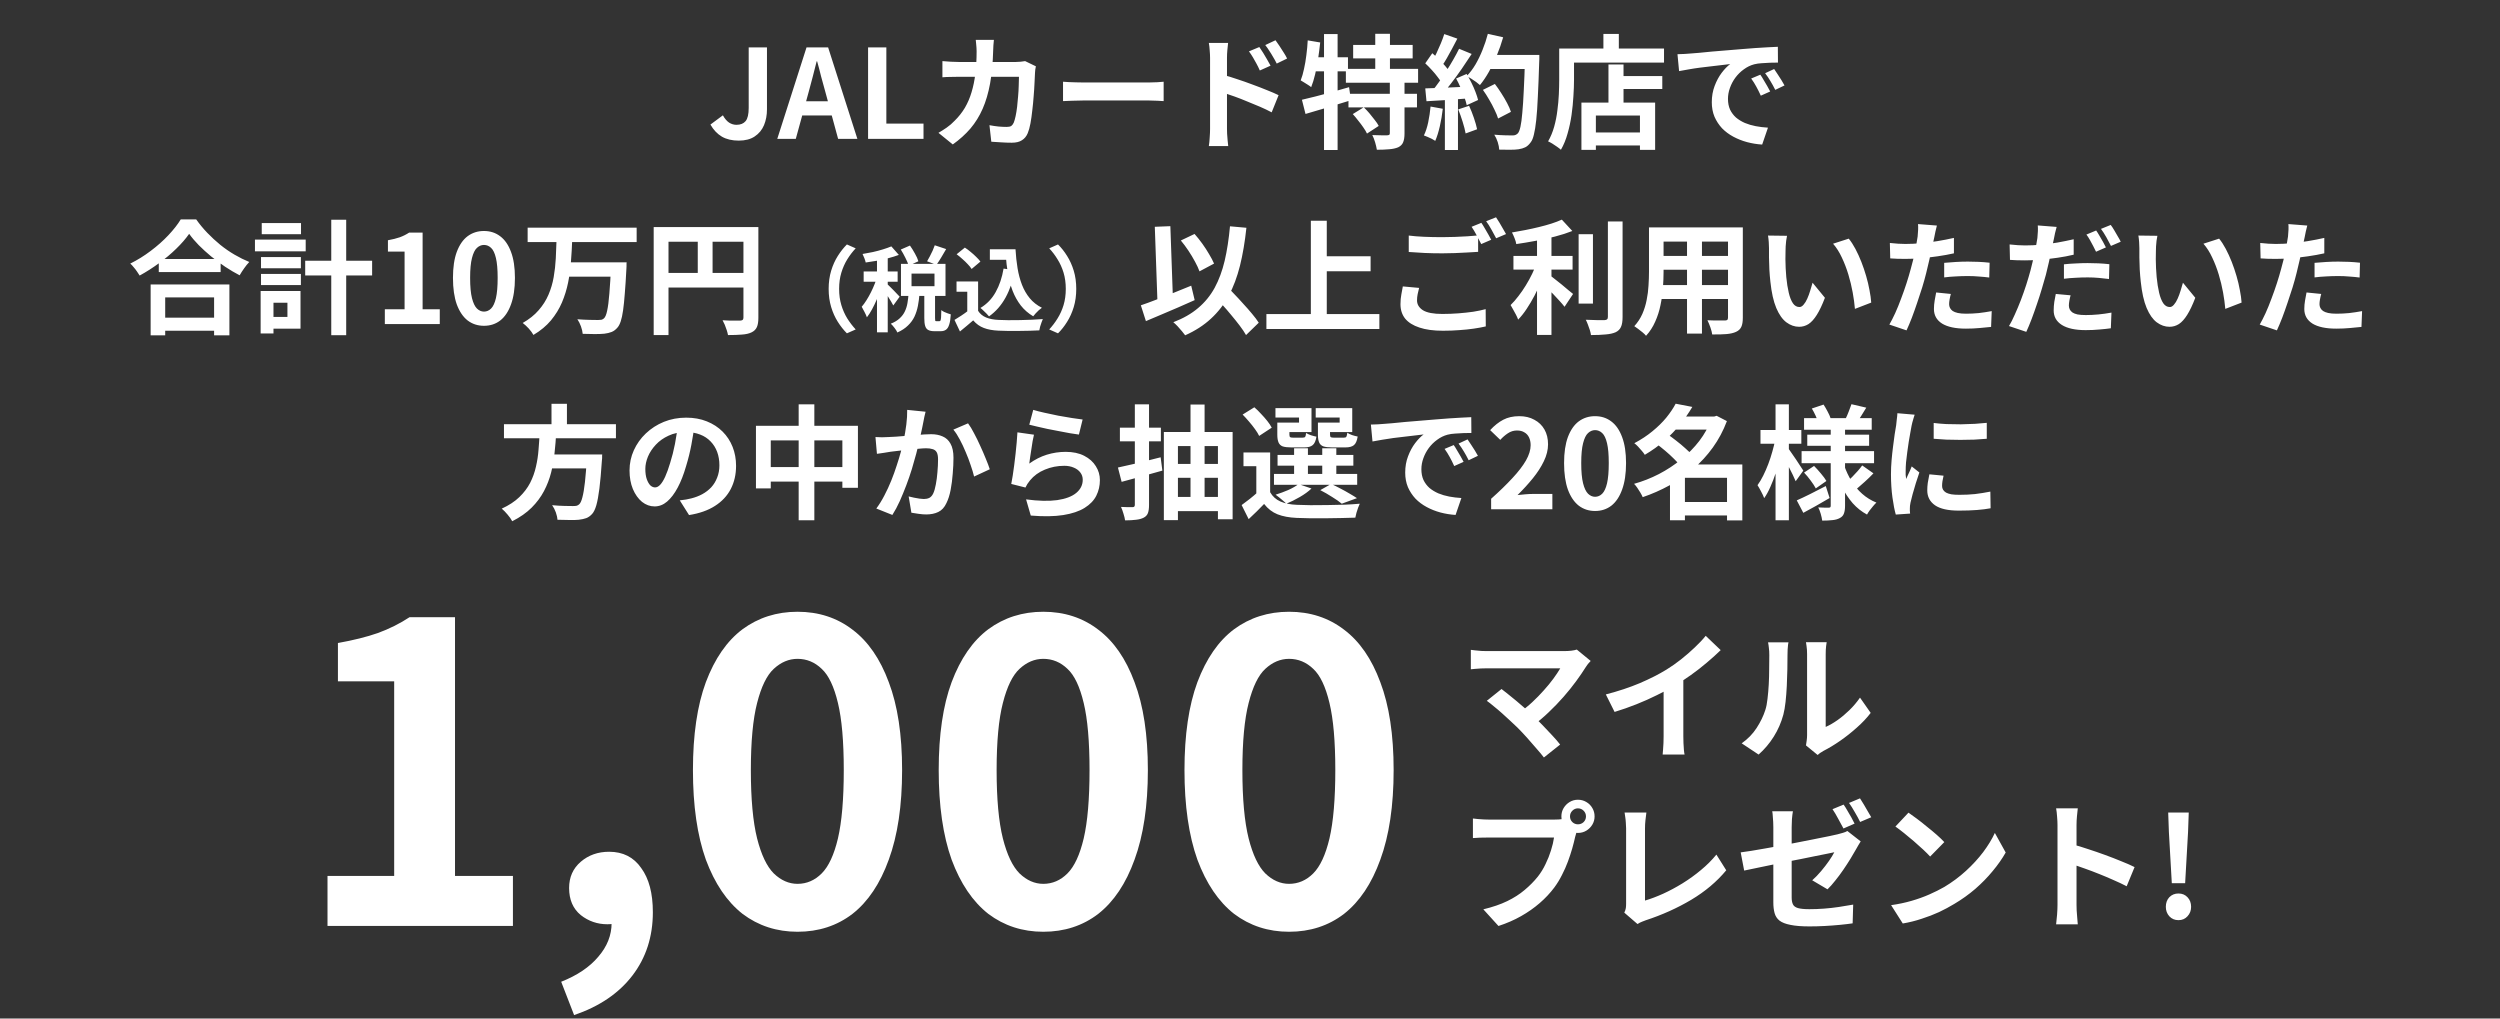
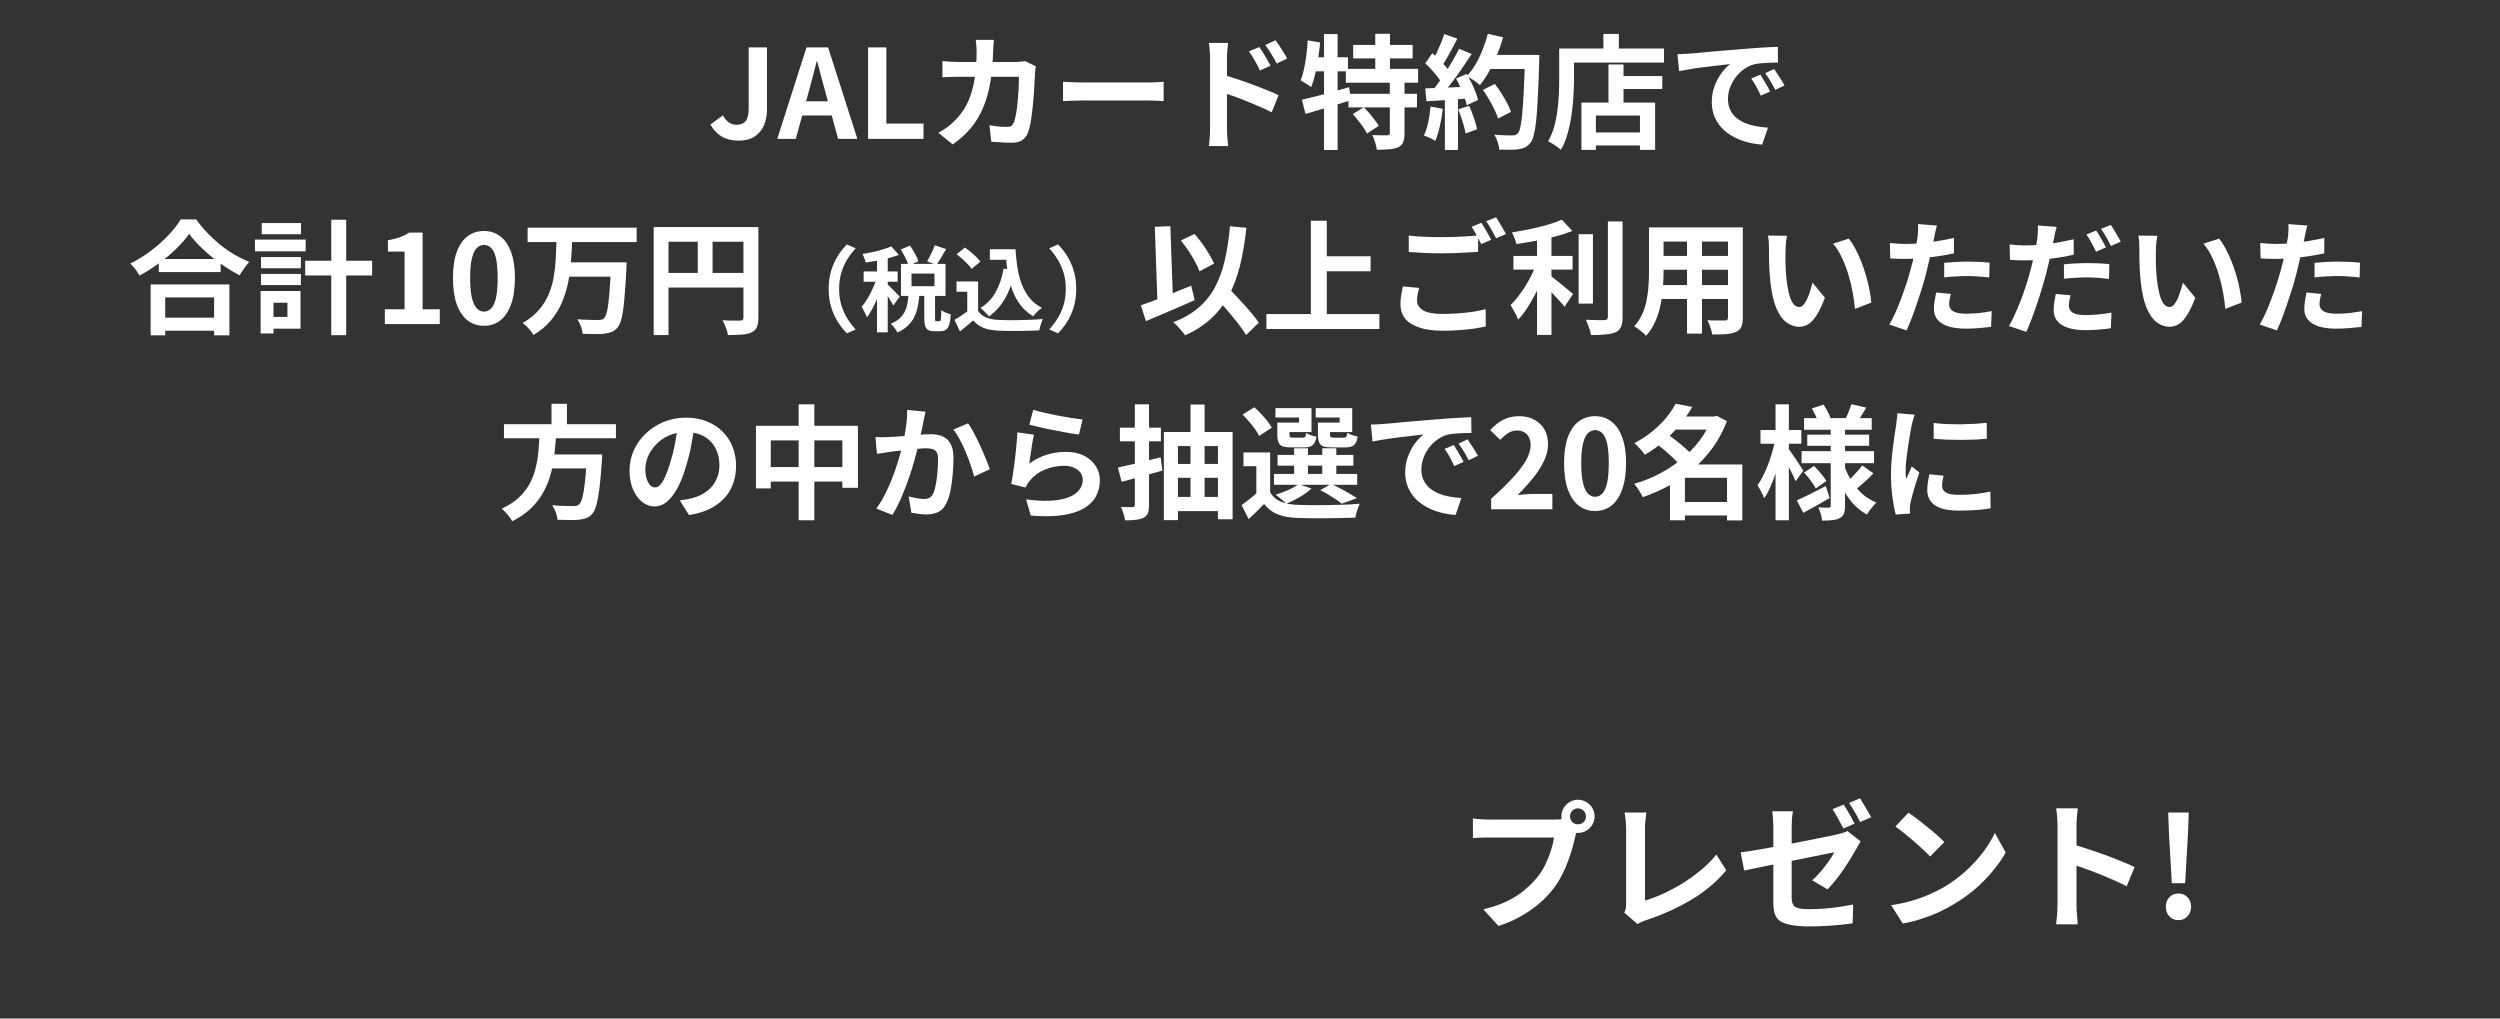
<svg xmlns="http://www.w3.org/2000/svg" width="324" height="132" viewBox="0 0 324 132" fill="none">
  <rect x="0" y="0" width="324" height="132" fill="#333333" stroke="none" />
  <path d="M95.735 18.224C94.882 18.224 94.156 18.053 93.559 17.712C92.962 17.36 92.466 16.837 92.071 16.144L93.687 14.944C93.922 15.371 94.189 15.685 94.487 15.888C94.786 16.08 95.106 16.176 95.447 16.176C95.97 16.176 96.365 16.016 96.631 15.696C96.898 15.376 97.031 14.805 97.031 13.984V6.144H99.399V14.176C99.399 14.923 99.271 15.605 99.015 16.224C98.759 16.832 98.359 17.317 97.815 17.68C97.282 18.043 96.588 18.224 95.735 18.224ZM100.733 18L104.525 6.144H107.325L111.117 18H108.621L106.941 11.824C106.76 11.205 106.584 10.565 106.413 9.904C106.253 9.232 106.082 8.581 105.901 7.952H105.837C105.688 8.592 105.522 9.243 105.341 9.904C105.17 10.565 105 11.205 104.829 11.824L103.133 18H100.733ZM103.085 14.96V13.12H108.717V14.96H103.085ZM112.503 18V6.144H114.871V16.016H119.687V18H112.503ZM128.809 5.168C128.788 5.349 128.766 5.584 128.745 5.872C128.734 6.16 128.724 6.4 128.713 6.592C128.67 8.181 128.537 9.595 128.313 10.832C128.089 12.059 127.769 13.147 127.353 14.096C126.937 15.045 126.409 15.899 125.769 16.656C125.129 17.403 124.366 18.091 123.481 18.72L121.625 17.216C121.956 17.024 122.308 16.8 122.681 16.544C123.065 16.277 123.412 15.979 123.721 15.648C124.244 15.136 124.686 14.576 125.049 13.968C125.412 13.349 125.7 12.677 125.913 11.952C126.137 11.216 126.302 10.411 126.409 9.536C126.516 8.661 126.569 7.696 126.569 6.64C126.569 6.523 126.564 6.373 126.553 6.192C126.542 6 126.526 5.813 126.505 5.632C126.494 5.451 126.478 5.296 126.457 5.168H128.809ZM134.249 8.592C134.228 8.72 134.201 8.869 134.169 9.04C134.148 9.211 134.137 9.344 134.137 9.44C134.126 9.781 134.105 10.219 134.073 10.752C134.052 11.285 134.014 11.861 133.961 12.48C133.918 13.088 133.86 13.696 133.785 14.304C133.721 14.912 133.641 15.477 133.545 16C133.449 16.512 133.332 16.933 133.193 17.264C133.022 17.669 132.772 17.973 132.441 18.176C132.121 18.389 131.684 18.496 131.129 18.496C130.67 18.496 130.212 18.48 129.753 18.448C129.294 18.427 128.868 18.4 128.473 18.368L128.233 16.224C128.628 16.299 129.022 16.357 129.417 16.4C129.812 16.432 130.164 16.448 130.473 16.448C130.74 16.448 130.937 16.405 131.065 16.32C131.193 16.224 131.3 16.08 131.385 15.888C131.47 15.675 131.55 15.392 131.625 15.04C131.7 14.688 131.764 14.293 131.817 13.856C131.87 13.419 131.913 12.965 131.945 12.496C131.988 12.027 132.014 11.573 132.025 11.136C132.046 10.688 132.057 10.293 132.057 9.952H124.249C123.982 9.952 123.652 9.957 123.257 9.968C122.862 9.968 122.489 9.984 122.137 10.016V7.92C122.478 7.952 122.841 7.979 123.225 8C123.609 8.021 123.95 8.032 124.249 8.032H131.657C131.86 8.032 132.062 8.021 132.265 8C132.478 7.979 132.676 7.952 132.857 7.92L134.249 8.592ZM137.769 10.592C137.961 10.603 138.206 10.619 138.505 10.64C138.804 10.651 139.113 10.661 139.433 10.672C139.764 10.683 140.068 10.688 140.345 10.688C140.612 10.688 140.942 10.688 141.337 10.688C141.732 10.688 142.158 10.688 142.617 10.688C143.086 10.688 143.566 10.688 144.057 10.688C144.558 10.688 145.054 10.688 145.545 10.688C146.036 10.688 146.5 10.688 146.937 10.688C147.374 10.688 147.764 10.688 148.105 10.688C148.457 10.688 148.734 10.688 148.937 10.688C149.31 10.688 149.662 10.677 149.993 10.656C150.324 10.624 150.596 10.603 150.809 10.592V13.104C150.628 13.093 150.356 13.077 149.993 13.056C149.63 13.035 149.278 13.024 148.937 13.024C148.734 13.024 148.457 13.024 148.105 13.024C147.753 13.024 147.358 13.024 146.921 13.024C146.484 13.024 146.02 13.024 145.529 13.024C145.049 13.024 144.558 13.024 144.057 13.024C143.556 13.024 143.07 13.024 142.601 13.024C142.142 13.024 141.716 13.024 141.321 13.024C140.937 13.024 140.612 13.024 140.345 13.024C139.886 13.024 139.417 13.035 138.937 13.056C138.457 13.067 138.068 13.083 137.769 13.104V10.592ZM163.209 6.096C163.358 6.309 163.524 6.56 163.705 6.848C163.886 7.136 164.057 7.424 164.217 7.712C164.388 8 164.537 8.267 164.665 8.512L163.273 9.136C163.124 8.795 162.974 8.491 162.825 8.224C162.686 7.957 162.542 7.701 162.393 7.456C162.244 7.2 162.068 6.933 161.865 6.656L163.209 6.096ZM165.305 5.216C165.465 5.429 165.636 5.675 165.817 5.952C166.009 6.229 166.19 6.512 166.361 6.8C166.542 7.077 166.692 7.339 166.809 7.584L165.465 8.24C165.294 7.899 165.129 7.6 164.969 7.344C164.82 7.077 164.665 6.827 164.505 6.592C164.356 6.347 164.18 6.096 163.977 5.84L165.305 5.216ZM156.825 16.704C156.825 16.491 156.825 16.155 156.825 15.696C156.825 15.227 156.825 14.688 156.825 14.08C156.825 13.461 156.825 12.821 156.825 12.16C156.825 11.488 156.825 10.843 156.825 10.224C156.825 9.595 156.825 9.04 156.825 8.56C156.825 8.08 156.825 7.728 156.825 7.504C156.825 7.216 156.809 6.891 156.777 6.528C156.756 6.165 156.718 5.845 156.665 5.568H159.161C159.129 5.845 159.097 6.155 159.065 6.496C159.033 6.837 159.017 7.173 159.017 7.504C159.017 7.792 159.017 8.192 159.017 8.704C159.017 9.216 159.017 9.787 159.017 10.416C159.017 11.035 159.017 11.669 159.017 12.32C159.017 12.971 159.017 13.595 159.017 14.192C159.017 14.779 159.017 15.296 159.017 15.744C159.017 16.181 159.017 16.501 159.017 16.704C159.017 16.843 159.022 17.051 159.033 17.328C159.054 17.595 159.076 17.872 159.097 18.16C159.129 18.448 159.156 18.704 159.177 18.928H156.665C156.718 18.619 156.756 18.251 156.777 17.824C156.809 17.387 156.825 17.013 156.825 16.704ZM158.553 9.712C159.086 9.851 159.678 10.032 160.329 10.256C160.99 10.469 161.657 10.704 162.329 10.96C163.001 11.205 163.636 11.451 164.233 11.696C164.83 11.931 165.321 12.144 165.705 12.336L164.809 14.56C164.35 14.315 163.849 14.075 163.305 13.84C162.761 13.605 162.206 13.376 161.641 13.152C161.086 12.917 160.542 12.704 160.009 12.512C159.476 12.32 158.99 12.155 158.553 12.016V9.712ZM175.369 5.824H183.081V7.568H175.369V5.824ZM174.425 8.928H183.785V10.72H174.425V8.928ZM174.761 12.16H183.641V13.92H174.761V12.16ZM178.233 4.384H180.137V9.92H178.233V4.384ZM180.121 10.512H182.025V17.296C182.025 17.776 181.966 18.155 181.849 18.432C181.742 18.709 181.529 18.928 181.209 19.088C180.878 19.227 180.484 19.312 180.025 19.344C179.566 19.387 179.038 19.408 178.441 19.408C178.398 19.131 178.324 18.811 178.217 18.448C178.11 18.085 177.988 17.771 177.849 17.504C178.244 17.515 178.633 17.525 179.017 17.536C179.401 17.536 179.657 17.536 179.785 17.536C179.913 17.525 179.998 17.504 180.041 17.472C180.094 17.44 180.121 17.371 180.121 17.264V10.512ZM175.321 14.784L176.745 13.904C176.99 14.139 177.236 14.4 177.481 14.688C177.726 14.976 177.956 15.264 178.169 15.552C178.393 15.829 178.564 16.085 178.681 16.32L177.161 17.312C177.054 17.077 176.9 16.816 176.697 16.528C176.494 16.229 176.27 15.931 176.025 15.632C175.79 15.323 175.556 15.04 175.321 14.784ZM168.729 12.928C169.252 12.811 169.844 12.667 170.505 12.496C171.177 12.325 171.881 12.139 172.617 11.936C173.364 11.723 174.105 11.509 174.841 11.296L175.081 12.992C174.078 13.301 173.054 13.616 172.009 13.936C170.974 14.245 170.036 14.523 169.193 14.768L168.729 12.928ZM171.593 4.416H173.353V19.44H171.593V4.416ZM169.481 5.232L171.097 5.504C171.022 6.208 170.932 6.917 170.825 7.632C170.718 8.336 170.59 9.003 170.441 9.632C170.292 10.261 170.121 10.816 169.929 11.296C169.833 11.211 169.7 11.115 169.529 11.008C169.358 10.901 169.188 10.795 169.017 10.688C168.846 10.571 168.697 10.48 168.569 10.416C168.74 9.989 168.884 9.493 169.001 8.928C169.129 8.363 169.23 7.765 169.305 7.136C169.39 6.496 169.449 5.861 169.481 5.232ZM169.929 7.424H174.697V9.248H169.561L169.929 7.424ZM192.185 11.648L193.737 10.88C194.014 11.243 194.292 11.643 194.569 12.08C194.846 12.507 195.097 12.933 195.321 13.36C195.545 13.776 195.71 14.155 195.817 14.496L194.153 15.36C194.057 15.029 193.902 14.651 193.689 14.224C193.486 13.787 193.252 13.344 192.985 12.896C192.729 12.448 192.462 12.032 192.185 11.648ZM192.729 7.12H198.473V8.944H192.729V7.12ZM197.641 7.12H199.497C199.497 7.12 199.497 7.179 199.497 7.296C199.497 7.413 199.497 7.541 199.497 7.68C199.497 7.819 199.492 7.931 199.481 8.016C199.428 9.776 199.369 11.275 199.305 12.512C199.252 13.739 199.182 14.752 199.097 15.552C199.012 16.352 198.91 16.981 198.793 17.44C198.686 17.899 198.548 18.235 198.377 18.448C198.153 18.757 197.918 18.971 197.673 19.088C197.438 19.205 197.15 19.291 196.809 19.344C196.521 19.387 196.148 19.408 195.689 19.408C195.241 19.408 194.777 19.403 194.297 19.392C194.286 19.115 194.222 18.789 194.105 18.416C193.988 18.053 193.838 17.733 193.657 17.456C194.169 17.499 194.638 17.525 195.065 17.536C195.492 17.547 195.806 17.552 196.009 17.552C196.18 17.552 196.313 17.531 196.409 17.488C196.516 17.445 196.617 17.376 196.713 17.28C196.841 17.141 196.953 16.859 197.049 16.432C197.145 16.005 197.225 15.408 197.289 14.64C197.364 13.861 197.428 12.885 197.481 11.712C197.545 10.539 197.598 9.136 197.641 7.504V7.12ZM192.825 4.384L194.809 4.832C194.585 5.621 194.313 6.4 193.993 7.168C193.684 7.925 193.342 8.635 192.969 9.296C192.596 9.957 192.206 10.533 191.801 11.024C191.673 10.907 191.508 10.773 191.305 10.624C191.102 10.475 190.889 10.331 190.665 10.192C190.441 10.053 190.249 9.941 190.089 9.856C190.505 9.429 190.884 8.928 191.225 8.352C191.566 7.765 191.87 7.136 192.137 6.464C192.414 5.781 192.644 5.088 192.825 4.384ZM187.177 4.416L188.873 5.008C188.66 5.424 188.436 5.851 188.201 6.288C187.966 6.715 187.737 7.131 187.513 7.536C187.289 7.931 187.07 8.277 186.857 8.576L185.561 8.048C185.753 7.717 185.95 7.344 186.153 6.928C186.356 6.501 186.548 6.069 186.729 5.632C186.91 5.195 187.06 4.789 187.177 4.416ZM189.097 6.32L190.729 6.992C190.334 7.6 189.908 8.24 189.449 8.912C188.99 9.573 188.526 10.208 188.057 10.816C187.588 11.424 187.15 11.957 186.745 12.416L185.577 11.824C185.886 11.461 186.201 11.051 186.521 10.592C186.841 10.133 187.156 9.659 187.465 9.168C187.785 8.677 188.084 8.187 188.361 7.696C188.649 7.195 188.894 6.736 189.097 6.32ZM184.713 8.208L185.625 6.896C185.902 7.131 186.19 7.397 186.489 7.696C186.788 7.984 187.06 8.272 187.305 8.56C187.561 8.848 187.753 9.115 187.881 9.36L186.905 10.848C186.777 10.603 186.59 10.325 186.345 10.016C186.11 9.696 185.849 9.381 185.561 9.072C185.273 8.752 184.99 8.464 184.713 8.208ZM188.713 10.176L190.073 9.584C190.286 9.936 190.494 10.315 190.697 10.72C190.9 11.125 191.076 11.525 191.225 11.92C191.374 12.304 191.486 12.651 191.561 12.96L190.089 13.632C190.025 13.333 189.924 12.987 189.785 12.592C189.646 12.187 189.481 11.776 189.289 11.36C189.108 10.933 188.916 10.539 188.713 10.176ZM184.713 11.456C185.449 11.435 186.334 11.403 187.369 11.36C188.414 11.317 189.476 11.269 190.553 11.216L190.537 12.736C189.534 12.811 188.537 12.885 187.545 12.96C186.553 13.024 185.662 13.077 184.873 13.12L184.713 11.456ZM188.985 14.176L190.393 13.712C190.617 14.192 190.825 14.715 191.017 15.28C191.209 15.845 191.348 16.336 191.433 16.752L189.945 17.296C189.87 16.869 189.742 16.368 189.561 15.792C189.38 15.205 189.188 14.667 188.985 14.176ZM185.401 13.808L186.985 14.096C186.9 14.864 186.772 15.621 186.601 16.368C186.43 17.115 186.233 17.744 186.009 18.256C185.902 18.181 185.758 18.096 185.577 18C185.396 17.915 185.209 17.829 185.017 17.744C184.836 17.659 184.676 17.595 184.537 17.552C184.772 17.072 184.958 16.501 185.097 15.84C185.236 15.168 185.337 14.491 185.401 13.808ZM187.257 12.304H188.953V19.44H187.257V12.304ZM209.385 9.856H215.433V11.536H209.385V9.856ZM205.961 17.168H213.481V18.848H205.961V17.168ZM208.457 8.352H210.409V14.288H208.457V8.352ZM204.953 13.296H214.505V19.424H212.537V14.976H206.825V19.424H204.953V13.296ZM207.801 4.4H209.801V7.328H207.801V4.4ZM203.001 6.288H215.657V8.112H203.001V6.288ZM202.073 6.288H203.993V10.32C203.993 10.971 203.966 11.691 203.913 12.48C203.87 13.259 203.79 14.064 203.673 14.896C203.556 15.717 203.385 16.517 203.161 17.296C202.948 18.075 202.66 18.779 202.297 19.408C202.18 19.301 202.014 19.173 201.801 19.024C201.598 18.885 201.39 18.747 201.177 18.608C200.964 18.48 200.782 18.384 200.633 18.32C200.964 17.744 201.225 17.115 201.417 16.432C201.609 15.749 201.748 15.051 201.833 14.336C201.929 13.621 201.993 12.923 202.025 12.24C202.057 11.547 202.073 10.907 202.073 10.32V6.288ZM217.401 7.024C217.721 7.013 218.025 7.003 218.313 6.992C218.601 6.971 218.82 6.955 218.969 6.944C219.3 6.923 219.705 6.891 220.185 6.848C220.676 6.795 221.22 6.741 221.817 6.688C222.425 6.635 223.07 6.581 223.753 6.528C224.436 6.475 225.145 6.416 225.881 6.352C226.436 6.299 226.985 6.256 227.529 6.224C228.084 6.181 228.606 6.149 229.097 6.128C229.598 6.096 230.036 6.075 230.409 6.064L230.425 8.112C230.137 8.112 229.806 8.117 229.433 8.128C229.06 8.139 228.686 8.16 228.313 8.192C227.95 8.213 227.625 8.261 227.337 8.336C226.857 8.464 226.409 8.683 225.993 8.992C225.577 9.291 225.214 9.648 224.905 10.064C224.606 10.469 224.372 10.912 224.201 11.392C224.03 11.861 223.945 12.336 223.945 12.816C223.945 13.339 224.036 13.803 224.217 14.208C224.409 14.603 224.665 14.944 224.985 15.232C225.316 15.509 225.7 15.744 226.137 15.936C226.574 16.117 227.044 16.256 227.545 16.352C228.057 16.448 228.585 16.512 229.129 16.544L228.377 18.736C227.705 18.693 227.049 18.587 226.409 18.416C225.78 18.245 225.188 18.011 224.633 17.712C224.078 17.413 223.593 17.051 223.177 16.624C222.772 16.187 222.446 15.691 222.201 15.136C221.966 14.571 221.849 13.941 221.849 13.248C221.849 12.48 221.972 11.776 222.217 11.136C222.462 10.485 222.766 9.92 223.129 9.44C223.502 8.949 223.87 8.571 224.233 8.304C223.934 8.347 223.572 8.389 223.145 8.432C222.729 8.475 222.276 8.528 221.785 8.592C221.305 8.645 220.814 8.704 220.313 8.768C219.812 8.832 219.326 8.907 218.857 8.992C218.398 9.067 217.982 9.141 217.609 9.216L217.401 7.024ZM228.137 9.68C228.276 9.872 228.42 10.101 228.569 10.368C228.729 10.624 228.884 10.885 229.033 11.152C229.182 11.408 229.31 11.643 229.417 11.856L228.201 12.4C227.998 11.952 227.801 11.557 227.609 11.216C227.428 10.875 227.209 10.528 226.953 10.176L228.137 9.68ZM229.929 8.944C230.068 9.136 230.217 9.36 230.377 9.616C230.548 9.861 230.713 10.117 230.873 10.384C231.033 10.64 231.166 10.869 231.273 11.072L230.073 11.648C229.86 11.221 229.652 10.843 229.449 10.512C229.257 10.181 229.028 9.84 228.761 9.488L229.929 8.944ZM20.578 33.568H28.595V35.264H20.578V33.568ZM20.37 41.168H28.642V42.864H20.37V41.168ZM19.523 36.864H29.73V43.456H27.747V38.544H21.41V43.456H19.523V36.864ZM24.515 30.304C24.077 30.933 23.523 31.573 22.851 32.224C22.189 32.875 21.448 33.499 20.627 34.096C19.816 34.693 18.973 35.232 18.099 35.712C18.013 35.563 17.901 35.392 17.762 35.2C17.634 35.008 17.491 34.821 17.331 34.64C17.181 34.448 17.032 34.288 16.883 34.16C17.811 33.701 18.696 33.152 19.538 32.512C20.392 31.872 21.154 31.195 21.826 30.48C22.498 29.765 23.032 29.083 23.427 28.432H25.427C25.853 29.04 26.333 29.621 26.866 30.176C27.4 30.731 27.96 31.248 28.547 31.728C29.144 32.208 29.762 32.635 30.402 33.008C31.043 33.381 31.677 33.696 32.306 33.952C32.072 34.197 31.848 34.475 31.634 34.784C31.421 35.083 31.229 35.381 31.058 35.68C30.44 35.36 29.816 34.992 29.186 34.576C28.557 34.149 27.949 33.701 27.363 33.232C26.787 32.752 26.253 32.267 25.762 31.776C25.272 31.275 24.856 30.784 24.515 30.304ZM39.554 33.792H48.227V35.696H39.554V33.792ZM42.931 28.48H44.867V43.44H42.931V28.48ZM33.827 33.312H38.995V34.768H33.827V33.312ZM33.922 28.912H39.011V30.352H33.922V28.912ZM33.827 35.504H38.995V36.944H33.827V35.504ZM33.042 31.056H39.618V32.576H33.042V31.056ZM34.706 37.712H38.947V42.592H34.706V41.072H37.251V39.232H34.706V37.712ZM33.779 37.712H35.443V43.216H33.779V37.712ZM49.874 42V40.08H52.434V32.608H50.275V31.136C50.872 31.029 51.384 30.901 51.81 30.752C52.248 30.592 52.653 30.389 53.026 30.144H54.77V40.08H56.995V42H49.874ZM62.72 42.224C61.92 42.224 61.216 41.995 60.608 41.536C60.011 41.067 59.541 40.373 59.2 39.456C58.869 38.528 58.704 37.381 58.704 36.016C58.704 34.661 58.869 33.536 59.2 32.64C59.541 31.733 60.011 31.056 60.608 30.608C61.216 30.16 61.92 29.936 62.72 29.936C63.531 29.936 64.235 30.165 64.832 30.624C65.429 31.072 65.893 31.744 66.224 32.64C66.565 33.536 66.736 34.661 66.736 36.016C66.736 37.381 66.565 38.528 66.224 39.456C65.893 40.373 65.429 41.067 64.832 41.536C64.235 41.995 63.531 42.224 62.72 42.224ZM62.72 40.384C63.072 40.384 63.381 40.251 63.648 39.984C63.915 39.717 64.123 39.269 64.272 38.64C64.421 38 64.496 37.125 64.496 36.016C64.496 34.917 64.421 34.059 64.272 33.44C64.123 32.811 63.915 32.373 63.648 32.128C63.381 31.872 63.072 31.744 62.72 31.744C62.389 31.744 62.085 31.872 61.808 32.128C61.541 32.373 61.328 32.811 61.168 33.44C61.008 34.059 60.928 34.917 60.928 36.016C60.928 37.125 61.008 38 61.168 38.64C61.328 39.269 61.541 39.717 61.808 39.984C62.085 40.251 62.389 40.384 62.72 40.384ZM68.382 29.504H82.51V31.376H68.382V29.504ZM73.501 34H79.901V35.856H73.501V34ZM79.198 34H81.213C81.213 34 81.208 34.053 81.198 34.16C81.198 34.256 81.198 34.373 81.198 34.512C81.198 34.651 81.192 34.763 81.181 34.848C81.118 36.085 81.048 37.147 80.974 38.032C80.909 38.907 80.835 39.643 80.749 40.24C80.664 40.827 80.563 41.296 80.445 41.648C80.328 42 80.189 42.267 80.029 42.448C79.795 42.725 79.539 42.917 79.261 43.024C78.995 43.131 78.68 43.205 78.317 43.248C77.998 43.28 77.582 43.296 77.07 43.296C76.568 43.296 76.051 43.285 75.517 43.264C75.496 42.987 75.421 42.667 75.293 42.304C75.165 41.952 75.011 41.643 74.829 41.376C75.384 41.419 75.912 41.445 76.413 41.456C76.915 41.467 77.283 41.472 77.517 41.472C77.688 41.472 77.832 41.461 77.95 41.44C78.067 41.408 78.174 41.349 78.269 41.264C78.44 41.115 78.579 40.784 78.686 40.272C78.803 39.749 78.899 39.003 78.974 38.032C79.059 37.051 79.133 35.813 79.198 34.32V34ZM72.126 31.104H74.157C74.126 32.011 74.072 32.928 73.998 33.856C73.933 34.784 73.811 35.701 73.629 36.608C73.448 37.504 73.181 38.368 72.829 39.2C72.478 40.021 72.003 40.795 71.406 41.52C70.808 42.235 70.051 42.864 69.133 43.408C68.995 43.152 68.792 42.875 68.525 42.576C68.259 42.288 67.998 42.048 67.742 41.856C68.584 41.376 69.272 40.827 69.805 40.208C70.35 39.589 70.776 38.917 71.085 38.192C71.395 37.467 71.619 36.709 71.757 35.92C71.896 35.12 71.987 34.315 72.029 33.504C72.072 32.693 72.104 31.893 72.126 31.104ZM84.718 29.424H97.261V31.328H86.638V43.424H84.718V29.424ZM96.35 29.424H98.285V41.184C98.285 41.696 98.222 42.096 98.094 42.384C97.966 42.683 97.736 42.912 97.406 43.072C97.075 43.232 96.659 43.328 96.157 43.36C95.667 43.403 95.064 43.424 94.35 43.424C94.317 43.243 94.264 43.035 94.189 42.8C94.115 42.565 94.029 42.331 93.933 42.096C93.838 41.872 93.742 41.675 93.645 41.504C93.955 41.525 94.264 41.541 94.573 41.552C94.894 41.552 95.176 41.552 95.421 41.552C95.667 41.552 95.838 41.552 95.933 41.552C96.083 41.541 96.189 41.509 96.254 41.456C96.317 41.392 96.35 41.291 96.35 41.152V29.424ZM85.757 35.376H97.293V37.264H85.757V35.376ZM90.43 30.464H92.35V36.32H90.43V30.464ZM107.394 37.44C107.394 36.584 107.502 35.8 107.718 35.088C107.934 34.376 108.222 33.736 108.582 33.168C108.942 32.6 109.334 32.104 109.758 31.68L110.898 32.184C110.498 32.608 110.134 33.084 109.806 33.612C109.486 34.132 109.23 34.708 109.038 35.34C108.846 35.972 108.75 36.672 108.75 37.44C108.75 38.2 108.846 38.9 109.038 39.54C109.23 40.172 109.486 40.748 109.806 41.268C110.134 41.788 110.498 42.264 110.898 42.696L109.758 43.2C109.334 42.776 108.942 42.28 108.582 41.712C108.222 41.144 107.934 40.504 107.718 39.792C107.502 39.08 107.394 38.296 107.394 37.44ZM116.742 32.34L117.93 31.824C118.154 32.136 118.37 32.484 118.578 32.868C118.794 33.244 118.942 33.576 119.022 33.864L117.762 34.428C117.682 34.148 117.542 33.812 117.342 33.42C117.15 33.028 116.95 32.668 116.742 32.34ZM121.146 31.788L122.622 32.28C122.406 32.656 122.19 33.024 121.974 33.384C121.758 33.744 121.554 34.056 121.362 34.32L120.15 33.864C120.27 33.672 120.39 33.456 120.51 33.216C120.638 32.976 120.758 32.732 120.87 32.484C120.982 32.236 121.074 32.004 121.146 31.788ZM117.75 38.076H119.166C119.126 38.62 119.058 39.14 118.962 39.636C118.866 40.132 118.718 40.596 118.518 41.028C118.318 41.452 118.038 41.836 117.678 42.18C117.326 42.532 116.866 42.836 116.298 43.092C116.226 42.916 116.102 42.716 115.926 42.492C115.758 42.268 115.598 42.088 115.446 41.952C115.926 41.76 116.31 41.528 116.598 41.256C116.894 40.984 117.118 40.684 117.27 40.356C117.43 40.02 117.542 39.664 117.605 39.288C117.67 38.904 117.718 38.5 117.75 38.076ZM119.79 37.896H121.182V41.22C121.182 41.404 121.19 41.52 121.206 41.568C121.23 41.608 121.282 41.628 121.362 41.628C121.386 41.628 121.422 41.628 121.47 41.628C121.526 41.628 121.582 41.628 121.638 41.628C121.694 41.628 121.73 41.628 121.746 41.628C121.81 41.628 121.858 41.596 121.89 41.532C121.922 41.468 121.946 41.336 121.962 41.136C121.978 40.928 121.99 40.612 121.998 40.188C122.086 40.268 122.202 40.344 122.346 40.416C122.498 40.488 122.654 40.552 122.814 40.608C122.974 40.664 123.11 40.708 123.222 40.74C123.19 41.308 123.122 41.748 123.018 42.06C122.922 42.38 122.782 42.604 122.598 42.732C122.422 42.86 122.19 42.924 121.902 42.924C121.854 42.924 121.794 42.924 121.722 42.924C121.658 42.924 121.586 42.924 121.506 42.924C121.434 42.924 121.362 42.924 121.29 42.924C121.218 42.924 121.158 42.924 121.11 42.924C120.75 42.924 120.474 42.868 120.282 42.756C120.098 42.652 119.97 42.476 119.898 42.228C119.826 41.988 119.79 41.656 119.79 41.232V37.896ZM118.134 35.46V37.092H121.11V35.46H118.134ZM116.766 34.2H122.538V38.352H116.766V34.2ZM113.658 32.928H115.05V43.068H113.658V32.928ZM111.93 35.184H116.334V36.516H111.93V35.184ZM113.73 35.724L114.57 36.084C114.458 36.516 114.322 36.964 114.162 37.428C114.002 37.892 113.826 38.352 113.634 38.808C113.442 39.256 113.238 39.68 113.021 40.08C112.806 40.48 112.582 40.828 112.35 41.124C112.278 40.916 112.174 40.684 112.038 40.428C111.91 40.164 111.79 39.94 111.678 39.756C111.886 39.516 112.09 39.236 112.29 38.916C112.498 38.588 112.694 38.24 112.878 37.872C113.062 37.504 113.226 37.136 113.37 36.768C113.514 36.4 113.634 36.052 113.73 35.724ZM115.518 31.932L116.49 33.036C116.082 33.188 115.634 33.328 115.146 33.456C114.658 33.584 114.158 33.696 113.646 33.792C113.142 33.88 112.658 33.956 112.194 34.02C112.162 33.86 112.106 33.676 112.026 33.468C111.946 33.252 111.866 33.068 111.786 32.916C112.226 32.844 112.674 32.76 113.13 32.664C113.594 32.56 114.03 32.444 114.438 32.316C114.854 32.188 115.214 32.06 115.518 31.932ZM115.026 36.852C115.098 36.908 115.206 37.012 115.35 37.164C115.502 37.308 115.662 37.468 115.83 37.644C116.006 37.82 116.162 37.984 116.298 38.136C116.434 38.28 116.534 38.384 116.598 38.448L115.77 39.588C115.698 39.436 115.602 39.264 115.482 39.072C115.37 38.88 115.246 38.68 115.11 38.472C114.982 38.264 114.854 38.068 114.726 37.884C114.598 37.692 114.486 37.536 114.39 37.416L115.026 36.852ZM128.286 32.304H130.83V33.672H128.286V32.304ZM130.098 32.304H131.61C131.658 33.16 131.746 33.976 131.874 34.752C132.002 35.528 132.194 36.248 132.45 36.912C132.706 37.568 133.042 38.148 133.458 38.652C133.874 39.156 134.398 39.568 135.03 39.888C134.91 39.968 134.778 40.072 134.634 40.2C134.498 40.328 134.362 40.464 134.226 40.608C134.098 40.744 133.99 40.872 133.902 40.992C133.262 40.608 132.726 40.14 132.294 39.588C131.862 39.028 131.51 38.4 131.238 37.704C130.974 37.008 130.77 36.26 130.626 35.46C130.49 34.66 130.394 33.824 130.338 32.952H130.098V32.304ZM130.062 34.812L131.538 35.016C131.282 36.368 130.878 37.548 130.326 38.556C129.773 39.564 129.058 40.38 128.178 41.004C128.106 40.908 128.002 40.792 127.866 40.656C127.738 40.52 127.598 40.384 127.446 40.248C127.302 40.104 127.174 39.992 127.062 39.912C127.902 39.408 128.562 38.72 129.042 37.848C129.53 36.976 129.87 35.964 130.062 34.812ZM126.762 36.48V40.908H125.358V37.812H123.966V36.48H126.762ZM126.762 40.284C127.01 40.676 127.358 40.964 127.806 41.148C128.254 41.332 128.79 41.436 129.414 41.46C129.766 41.476 130.182 41.488 130.662 41.496C131.15 41.496 131.662 41.492 132.198 41.484C132.734 41.476 133.258 41.46 133.77 41.436C134.29 41.412 134.75 41.384 135.15 41.352C135.102 41.464 135.046 41.608 134.982 41.784C134.918 41.96 134.858 42.14 134.802 42.324C134.754 42.508 134.718 42.672 134.694 42.816C134.334 42.84 133.922 42.856 133.458 42.864C132.994 42.88 132.518 42.888 132.03 42.888C131.542 42.896 131.07 42.896 130.614 42.888C130.158 42.88 129.75 42.868 129.39 42.852C128.654 42.82 128.026 42.704 127.506 42.504C126.986 42.312 126.526 41.984 126.126 41.52C125.862 41.744 125.59 41.976 125.31 42.216C125.038 42.456 124.738 42.704 124.41 42.96L123.702 41.46C123.982 41.292 124.274 41.108 124.578 40.908C124.882 40.708 125.174 40.5 125.454 40.284H126.762ZM123.978 32.952L125.046 32.088C125.294 32.248 125.546 32.436 125.802 32.652C126.058 32.86 126.298 33.076 126.521 33.3C126.746 33.516 126.926 33.716 127.062 33.9L125.922 34.86C125.802 34.668 125.634 34.46 125.418 34.236C125.21 34.012 124.978 33.788 124.722 33.564C124.466 33.332 124.218 33.128 123.978 32.952ZM139.482 37.44C139.482 38.296 139.374 39.08 139.158 39.792C138.942 40.504 138.654 41.144 138.294 41.712C137.942 42.28 137.55 42.776 137.118 43.2L135.978 42.696C136.378 42.264 136.738 41.788 137.058 41.268C137.386 40.748 137.646 40.172 137.838 39.54C138.03 38.9 138.126 38.2 138.126 37.44C138.126 36.672 138.03 35.972 137.838 35.34C137.646 34.708 137.386 34.132 137.058 33.612C136.738 33.084 136.378 32.608 135.978 32.184L137.118 31.68C137.55 32.104 137.942 32.6 138.294 33.168C138.654 33.736 138.942 34.376 139.158 35.088C139.374 35.8 139.482 36.584 139.482 37.44ZM153.038 31.168L154.814 30.32C155.155 30.704 155.491 31.125 155.822 31.584C156.152 32.043 156.446 32.496 156.702 32.944C156.968 33.381 157.182 33.787 157.342 34.16L155.454 35.168C155.326 34.805 155.134 34.389 154.878 33.92C154.622 33.44 154.334 32.96 154.014 32.48C153.694 32 153.368 31.563 153.038 31.168ZM147.854 39.568C148.398 39.387 149.027 39.157 149.742 38.88C150.467 38.603 151.224 38.304 152.014 37.984C152.814 37.664 153.603 37.344 154.382 37.024L154.83 38.896C154.115 39.216 153.39 39.536 152.654 39.856C151.918 40.176 151.192 40.485 150.478 40.784C149.774 41.083 149.118 41.36 148.51 41.616L147.854 39.568ZM157.23 38.144L158.702 36.784C159.064 37.168 159.454 37.579 159.87 38.016C160.296 38.453 160.712 38.901 161.118 39.36C161.534 39.808 161.918 40.245 162.27 40.672C162.622 41.088 162.91 41.472 163.134 41.824L161.486 43.424C161.283 43.061 161.011 42.656 160.67 42.208C160.339 41.771 159.976 41.317 159.582 40.848C159.198 40.379 158.798 39.915 158.382 39.456C157.976 38.987 157.592 38.549 157.23 38.144ZM159.406 29.328L161.534 29.52C161.342 31.333 161.064 32.971 160.702 34.432C160.339 35.883 159.854 37.179 159.246 38.32C158.638 39.451 157.87 40.443 156.942 41.296C156.024 42.149 154.91 42.869 153.598 43.456C153.502 43.317 153.363 43.141 153.182 42.928C153 42.715 152.808 42.496 152.606 42.272C152.403 42.059 152.222 41.888 152.062 41.76C153.342 41.269 154.414 40.656 155.278 39.92C156.152 39.184 156.867 38.309 157.422 37.296C157.976 36.272 158.408 35.104 158.718 33.792C159.027 32.469 159.256 30.981 159.406 29.328ZM149.662 29.392L151.678 29.312L152.046 39.712L150.03 39.792L149.662 29.392ZM170.974 33.216H177.63V35.152H170.974V33.216ZM164.126 40.704H178.766V42.64H164.126V40.704ZM169.886 28.608H171.95V41.776H169.886V28.608ZM182.574 30.528C183.16 30.603 183.822 30.656 184.558 30.688C185.294 30.72 186.083 30.736 186.926 30.736C187.459 30.736 188.003 30.725 188.558 30.704C189.112 30.683 189.651 30.656 190.174 30.624C190.696 30.581 191.16 30.544 191.566 30.512V32.64C191.192 32.661 190.739 32.688 190.206 32.72C189.683 32.752 189.134 32.779 188.558 32.8C187.992 32.821 187.454 32.832 186.942 32.832C186.11 32.832 185.336 32.816 184.622 32.784C183.907 32.741 183.224 32.699 182.574 32.656V30.528ZM183.918 37.312C183.843 37.589 183.779 37.861 183.726 38.128C183.672 38.395 183.646 38.661 183.646 38.928C183.646 39.451 183.902 39.877 184.414 40.208C184.936 40.528 185.774 40.688 186.926 40.688C187.651 40.688 188.35 40.661 189.022 40.608C189.704 40.555 190.344 40.485 190.942 40.4C191.539 40.304 192.072 40.192 192.542 40.064L192.558 42.304C192.099 42.411 191.576 42.507 190.99 42.592C190.414 42.677 189.79 42.741 189.118 42.784C188.456 42.837 187.752 42.864 187.006 42.864C185.779 42.864 184.76 42.725 183.95 42.448C183.139 42.181 182.526 41.797 182.11 41.296C181.704 40.784 181.502 40.16 181.502 39.424C181.502 38.965 181.539 38.544 181.614 38.16C181.688 37.765 181.752 37.419 181.806 37.12L183.918 37.312ZM191.982 28.88C192.12 29.072 192.264 29.301 192.414 29.568C192.574 29.835 192.728 30.101 192.878 30.368C193.027 30.635 193.155 30.869 193.262 31.072L191.966 31.632C191.806 31.301 191.608 30.923 191.374 30.496C191.15 30.069 190.931 29.701 190.718 29.392L191.982 28.88ZM193.886 28.16C194.024 28.363 194.174 28.597 194.334 28.864C194.494 29.131 194.648 29.397 194.798 29.664C194.958 29.92 195.086 30.144 195.182 30.336L193.902 30.88C193.731 30.549 193.528 30.176 193.294 29.76C193.059 29.333 192.83 28.971 192.606 28.672L193.886 28.16ZM196.142 33.168H203.806V34.944H196.142V33.168ZM204.59 30.352H206.446V39.344H204.59V30.352ZM199.198 29.984H201.07V43.408H199.198V29.984ZM208.382 28.704H210.286V41.088C210.286 41.653 210.216 42.08 210.078 42.368C209.95 42.667 209.72 42.896 209.39 43.056C209.059 43.205 208.627 43.301 208.094 43.344C207.56 43.397 206.926 43.424 206.19 43.424C206.168 43.243 206.12 43.029 206.046 42.784C205.971 42.549 205.886 42.309 205.79 42.064C205.704 41.829 205.614 41.621 205.518 41.44C206.04 41.461 206.536 41.477 207.006 41.488C207.475 41.488 207.79 41.488 207.95 41.488C208.099 41.477 208.206 41.445 208.27 41.392C208.344 41.328 208.382 41.221 208.382 41.072V28.704ZM202.414 28.464L203.774 29.936C203.102 30.203 202.355 30.443 201.534 30.656C200.712 30.869 199.87 31.056 199.006 31.216C198.152 31.376 197.32 31.515 196.51 31.632C196.478 31.408 196.403 31.152 196.286 30.864C196.168 30.565 196.056 30.32 195.95 30.128C196.526 30.032 197.112 29.925 197.71 29.808C198.307 29.691 198.888 29.563 199.454 29.424C200.03 29.285 200.568 29.136 201.07 28.976C201.571 28.816 202.019 28.645 202.414 28.464ZM199.182 34L200.478 34.576C200.275 35.173 200.035 35.792 199.758 36.432C199.491 37.061 199.198 37.685 198.878 38.304C198.558 38.912 198.216 39.488 197.854 40.032C197.502 40.565 197.134 41.029 196.75 41.424C196.686 41.232 196.595 41.024 196.478 40.8C196.36 40.576 196.238 40.352 196.11 40.128C195.992 39.904 195.88 39.707 195.774 39.536C196.115 39.205 196.451 38.821 196.782 38.384C197.123 37.947 197.443 37.483 197.742 36.992C198.051 36.491 198.328 35.984 198.574 35.472C198.819 34.96 199.022 34.469 199.182 34ZM200.798 35.616C200.947 35.723 201.166 35.893 201.454 36.128C201.742 36.352 202.051 36.597 202.382 36.864C202.712 37.131 203.011 37.381 203.278 37.616C203.555 37.84 203.752 38 203.87 38.096L202.766 39.76C202.595 39.536 202.382 39.285 202.126 39.008C201.87 38.72 201.598 38.427 201.31 38.128C201.032 37.829 200.76 37.552 200.494 37.296C200.227 37.029 199.992 36.805 199.79 36.624L200.798 35.616ZM214.814 29.472H224.622V31.312H214.814V29.472ZM214.814 33.168H224.654V34.96H214.814V33.168ZM214.782 36.944H224.718V38.752H214.782V36.944ZM213.71 29.472H215.598V35.232C215.598 35.861 215.571 36.549 215.518 37.296C215.464 38.043 215.358 38.795 215.198 39.552C215.048 40.299 214.819 41.013 214.51 41.696C214.211 42.379 213.816 42.987 213.326 43.52C213.23 43.392 213.086 43.248 212.894 43.088C212.702 42.928 212.504 42.773 212.302 42.624C212.11 42.475 211.944 42.357 211.806 42.272C212.243 41.792 212.59 41.264 212.846 40.688C213.102 40.101 213.288 39.499 213.406 38.88C213.534 38.251 213.614 37.627 213.646 37.008C213.688 36.379 213.71 35.781 213.71 35.216V29.472ZM223.95 29.472H225.87V41.168C225.87 41.68 225.806 42.075 225.678 42.352C225.55 42.64 225.32 42.859 224.99 43.008C224.67 43.157 224.259 43.253 223.758 43.296C223.256 43.339 222.638 43.355 221.902 43.344C221.87 43.088 221.79 42.779 221.662 42.416C221.534 42.053 221.406 41.749 221.278 41.504C221.587 41.515 221.896 41.525 222.206 41.536C222.515 41.536 222.787 41.536 223.022 41.536C223.267 41.536 223.443 41.536 223.55 41.536C223.699 41.536 223.8 41.509 223.854 41.456C223.918 41.403 223.95 41.301 223.95 41.152V29.472ZM218.638 30.208H220.574V43.232H218.638V30.208ZM231.598 30.56C231.555 30.752 231.518 30.971 231.486 31.216C231.464 31.461 231.443 31.701 231.422 31.936C231.411 32.171 231.406 32.363 231.406 32.512C231.395 32.864 231.39 33.227 231.39 33.6C231.4 33.973 231.411 34.357 231.422 34.752C231.443 35.136 231.47 35.52 231.502 35.904C231.576 36.672 231.683 37.349 231.822 37.936C231.96 38.523 232.142 38.981 232.366 39.312C232.59 39.632 232.872 39.792 233.214 39.792C233.395 39.792 233.571 39.691 233.742 39.488C233.923 39.285 234.083 39.024 234.222 38.704C234.371 38.373 234.499 38.027 234.606 37.664C234.723 37.301 234.824 36.96 234.91 36.64L236.51 38.592C236.158 39.52 235.806 40.261 235.454 40.816C235.112 41.36 234.755 41.755 234.382 42C234.008 42.235 233.603 42.352 233.166 42.352C232.59 42.352 232.04 42.16 231.518 41.776C231.006 41.392 230.568 40.773 230.206 39.92C229.843 39.056 229.587 37.909 229.438 36.48C229.384 35.989 229.342 35.472 229.31 34.928C229.288 34.384 229.272 33.867 229.262 33.376C229.262 32.885 229.262 32.48 229.262 32.16C229.262 31.936 229.251 31.669 229.23 31.36C229.208 31.051 229.176 30.773 229.134 30.528L231.598 30.56ZM239.598 30.928C239.896 31.291 240.184 31.733 240.462 32.256C240.739 32.779 240.995 33.339 241.23 33.936C241.464 34.533 241.672 35.147 241.854 35.776C242.035 36.395 242.179 37.003 242.286 37.6C242.403 38.187 242.478 38.725 242.51 39.216L240.398 40.032C240.344 39.381 240.248 38.672 240.11 37.904C239.971 37.136 239.784 36.363 239.55 35.584C239.315 34.805 239.032 34.069 238.702 33.376C238.382 32.683 238.003 32.085 237.566 31.584L239.598 30.928ZM251.022 29.232C250.958 29.445 250.894 29.707 250.83 30.016C250.766 30.325 250.718 30.565 250.686 30.736C250.611 31.099 250.515 31.541 250.398 32.064C250.291 32.587 250.168 33.141 250.03 33.728C249.902 34.315 249.768 34.875 249.63 35.408C249.491 35.973 249.32 36.587 249.118 37.248C248.915 37.899 248.696 38.565 248.462 39.248C248.238 39.92 248.008 40.565 247.774 41.184C247.539 41.792 247.31 42.336 247.086 42.816L244.862 42.064C245.096 41.659 245.347 41.168 245.614 40.592C245.88 40.005 246.136 39.376 246.382 38.704C246.638 38.032 246.872 37.365 247.086 36.704C247.299 36.043 247.48 35.429 247.63 34.864C247.736 34.491 247.838 34.107 247.934 33.712C248.03 33.317 248.115 32.933 248.19 32.56C248.264 32.187 248.328 31.84 248.382 31.52C248.446 31.189 248.494 30.901 248.526 30.656C248.558 30.357 248.579 30.059 248.59 29.76C248.6 29.461 248.595 29.221 248.574 29.04L251.022 29.232ZM246.942 31.616C247.592 31.616 248.27 31.584 248.974 31.52C249.678 31.456 250.387 31.365 251.102 31.248C251.816 31.131 252.526 30.992 253.23 30.832V32.832C252.568 32.981 251.864 33.109 251.118 33.216C250.371 33.323 249.635 33.408 248.91 33.472C248.184 33.525 247.518 33.552 246.91 33.552C246.526 33.552 246.179 33.547 245.87 33.536C245.56 33.515 245.262 33.499 244.974 33.488L244.926 31.488C245.342 31.531 245.699 31.563 245.998 31.584C246.296 31.605 246.611 31.616 246.942 31.616ZM251.966 34.064C252.414 34.021 252.91 33.984 253.454 33.952C253.998 33.92 254.526 33.904 255.038 33.904C255.496 33.904 255.96 33.915 256.43 33.936C256.91 33.957 257.384 33.995 257.854 34.048L257.806 35.968C257.411 35.915 256.974 35.872 256.494 35.84C256.024 35.797 255.544 35.776 255.054 35.776C254.51 35.776 253.982 35.792 253.47 35.824C252.968 35.845 252.467 35.888 251.966 35.952V34.064ZM252.83 38.096C252.766 38.32 252.712 38.555 252.67 38.8C252.627 39.035 252.606 39.243 252.606 39.424C252.606 39.595 252.643 39.755 252.718 39.904C252.792 40.053 252.91 40.187 253.07 40.304C253.23 40.411 253.448 40.496 253.726 40.56C254.014 40.624 254.371 40.656 254.798 40.656C255.342 40.656 255.886 40.629 256.43 40.576C256.984 40.512 257.55 40.427 258.126 40.32L258.046 42.368C257.598 42.421 257.102 42.469 256.558 42.512C256.014 42.565 255.422 42.592 254.782 42.592C253.438 42.592 252.408 42.373 251.694 41.936C250.99 41.488 250.638 40.859 250.638 40.048C250.638 39.685 250.67 39.317 250.734 38.944C250.798 38.571 250.862 38.224 250.926 37.904L252.83 38.096ZM266.542 29.408C266.478 29.632 266.408 29.899 266.334 30.208C266.27 30.507 266.222 30.747 266.19 30.928C266.115 31.291 266.019 31.733 265.902 32.256C265.795 32.779 265.678 33.333 265.55 33.92C265.422 34.496 265.288 35.056 265.15 35.6C265 36.155 264.824 36.763 264.622 37.424C264.43 38.085 264.216 38.752 263.982 39.424C263.758 40.096 263.528 40.741 263.294 41.36C263.059 41.979 262.83 42.528 262.606 43.008L260.366 42.256C260.611 41.851 260.862 41.355 261.118 40.768C261.384 40.181 261.646 39.557 261.902 38.896C262.158 38.224 262.392 37.557 262.606 36.896C262.819 36.224 263 35.611 263.15 35.056C263.246 34.672 263.342 34.283 263.438 33.888C263.534 33.493 263.619 33.109 263.694 32.736C263.779 32.363 263.848 32.016 263.902 31.696C263.966 31.365 264.014 31.083 264.046 30.848C264.078 30.549 264.099 30.251 264.11 29.952C264.12 29.653 264.115 29.408 264.094 29.216L266.542 29.408ZM262.462 31.808C263.112 31.808 263.79 31.776 264.494 31.712C265.198 31.648 265.907 31.557 266.622 31.44C267.336 31.312 268.046 31.168 268.75 31.008V33.008C268.088 33.168 267.384 33.301 266.638 33.408C265.891 33.515 265.155 33.6 264.43 33.664C263.704 33.717 263.038 33.744 262.43 33.744C262.046 33.744 261.699 33.739 261.39 33.728C261.08 33.707 260.782 33.691 260.493 33.68L260.446 31.68C260.862 31.723 261.219 31.755 261.518 31.776C261.816 31.797 262.131 31.808 262.462 31.808ZM267.486 34.256C267.934 34.203 268.43 34.165 268.974 34.144C269.518 34.112 270.046 34.096 270.558 34.096C271.016 34.096 271.48 34.107 271.95 34.128C272.43 34.149 272.904 34.187 273.374 34.24L273.326 36.16C272.931 36.107 272.494 36.059 272.014 36.016C271.544 35.973 271.064 35.952 270.574 35.952C270.019 35.952 269.491 35.968 268.99 36C268.488 36.021 267.987 36.064 267.486 36.128V34.256ZM268.35 38.272C268.286 38.496 268.232 38.731 268.19 38.976C268.147 39.221 268.126 39.429 268.126 39.6C268.126 39.781 268.163 39.947 268.238 40.096C268.312 40.245 268.43 40.379 268.59 40.496C268.75 40.603 268.968 40.688 269.246 40.752C269.534 40.805 269.891 40.832 270.318 40.832C270.851 40.832 271.395 40.805 271.95 40.752C272.504 40.699 273.07 40.619 273.646 40.512L273.566 42.544C273.118 42.608 272.622 42.661 272.078 42.704C271.534 42.757 270.942 42.784 270.302 42.784C268.958 42.784 267.928 42.56 267.214 42.112C266.51 41.664 266.158 41.04 266.158 40.24C266.158 39.867 266.184 39.493 266.238 39.12C266.302 38.747 266.366 38.405 266.43 38.096L268.35 38.272ZM271.662 29.872C271.8 30.064 271.944 30.293 272.094 30.56C272.254 30.827 272.408 31.093 272.558 31.36C272.707 31.627 272.83 31.861 272.926 32.064L271.646 32.624C271.539 32.4 271.416 32.155 271.278 31.888C271.139 31.621 270.995 31.355 270.846 31.088C270.696 30.821 270.547 30.592 270.398 30.4L271.662 29.872ZM273.55 29.152C273.699 29.344 273.854 29.579 274.014 29.856C274.174 30.123 274.328 30.389 274.478 30.656C274.638 30.912 274.76 31.136 274.846 31.328L273.582 31.872C273.411 31.531 273.208 31.152 272.974 30.736C272.739 30.32 272.51 29.963 272.286 29.664L273.55 29.152ZM279.598 30.56C279.555 30.752 279.518 30.971 279.486 31.216C279.464 31.461 279.443 31.701 279.422 31.936C279.411 32.171 279.406 32.363 279.406 32.512C279.395 32.864 279.39 33.227 279.39 33.6C279.4 33.973 279.411 34.357 279.422 34.752C279.443 35.136 279.47 35.52 279.502 35.904C279.576 36.672 279.683 37.349 279.822 37.936C279.96 38.523 280.142 38.981 280.366 39.312C280.59 39.632 280.872 39.792 281.214 39.792C281.395 39.792 281.571 39.691 281.742 39.488C281.923 39.285 282.083 39.024 282.222 38.704C282.371 38.373 282.499 38.027 282.606 37.664C282.723 37.301 282.824 36.96 282.91 36.64L284.51 38.592C284.158 39.52 283.806 40.261 283.454 40.816C283.112 41.36 282.755 41.755 282.382 42C282.008 42.235 281.603 42.352 281.166 42.352C280.59 42.352 280.04 42.16 279.518 41.776C279.006 41.392 278.568 40.773 278.206 39.92C277.843 39.056 277.587 37.909 277.438 36.48C277.384 35.989 277.342 35.472 277.31 34.928C277.288 34.384 277.272 33.867 277.262 33.376C277.262 32.885 277.262 32.48 277.262 32.16C277.262 31.936 277.251 31.669 277.23 31.36C277.208 31.051 277.176 30.773 277.134 30.528L279.598 30.56ZM287.598 30.928C287.896 31.291 288.184 31.733 288.462 32.256C288.739 32.779 288.995 33.339 289.23 33.936C289.464 34.533 289.672 35.147 289.854 35.776C290.035 36.395 290.179 37.003 290.286 37.6C290.403 38.187 290.478 38.725 290.51 39.216L288.398 40.032C288.344 39.381 288.248 38.672 288.11 37.904C287.971 37.136 287.784 36.363 287.55 35.584C287.315 34.805 287.032 34.069 286.702 33.376C286.382 32.683 286.003 32.085 285.566 31.584L287.598 30.928ZM299.022 29.232C298.958 29.445 298.894 29.707 298.83 30.016C298.766 30.325 298.718 30.565 298.686 30.736C298.611 31.099 298.515 31.541 298.398 32.064C298.291 32.587 298.168 33.141 298.03 33.728C297.902 34.315 297.768 34.875 297.63 35.408C297.491 35.973 297.32 36.587 297.118 37.248C296.915 37.899 296.696 38.565 296.462 39.248C296.238 39.92 296.008 40.565 295.774 41.184C295.539 41.792 295.31 42.336 295.086 42.816L292.862 42.064C293.096 41.659 293.347 41.168 293.614 40.592C293.88 40.005 294.136 39.376 294.382 38.704C294.638 38.032 294.872 37.365 295.086 36.704C295.299 36.043 295.48 35.429 295.63 34.864C295.736 34.491 295.838 34.107 295.934 33.712C296.03 33.317 296.115 32.933 296.19 32.56C296.264 32.187 296.328 31.84 296.382 31.52C296.446 31.189 296.494 30.901 296.526 30.656C296.558 30.357 296.579 30.059 296.59 29.76C296.6 29.461 296.595 29.221 296.574 29.04L299.022 29.232ZM294.942 31.616C295.592 31.616 296.27 31.584 296.974 31.52C297.678 31.456 298.387 31.365 299.102 31.248C299.816 31.131 300.526 30.992 301.23 30.832V32.832C300.568 32.981 299.864 33.109 299.118 33.216C298.371 33.323 297.635 33.408 296.91 33.472C296.184 33.525 295.518 33.552 294.91 33.552C294.526 33.552 294.179 33.547 293.87 33.536C293.56 33.515 293.262 33.499 292.974 33.488L292.926 31.488C293.342 31.531 293.699 31.563 293.998 31.584C294.296 31.605 294.611 31.616 294.942 31.616ZM299.966 34.064C300.414 34.021 300.91 33.984 301.454 33.952C301.998 33.92 302.526 33.904 303.038 33.904C303.496 33.904 303.96 33.915 304.43 33.936C304.91 33.957 305.384 33.995 305.854 34.048L305.806 35.968C305.411 35.915 304.974 35.872 304.494 35.84C304.024 35.797 303.544 35.776 303.054 35.776C302.51 35.776 301.982 35.792 301.47 35.824C300.968 35.845 300.467 35.888 299.966 35.952V34.064ZM300.83 38.096C300.766 38.32 300.712 38.555 300.67 38.8C300.627 39.035 300.606 39.243 300.606 39.424C300.606 39.595 300.643 39.755 300.718 39.904C300.792 40.053 300.91 40.187 301.07 40.304C301.23 40.411 301.448 40.496 301.726 40.56C302.014 40.624 302.371 40.656 302.798 40.656C303.342 40.656 303.886 40.629 304.43 40.576C304.984 40.512 305.55 40.427 306.126 40.32L306.046 42.368C305.598 42.421 305.102 42.469 304.558 42.512C304.014 42.565 303.422 42.592 302.782 42.592C301.438 42.592 300.408 42.373 299.694 41.936C298.99 41.488 298.638 40.859 298.638 40.048C298.638 39.685 298.67 39.317 298.734 38.944C298.798 38.571 298.862 38.224 298.926 37.904L300.83 38.096ZM65.314 54.976H79.826V56.8H65.314V54.976ZM70.659 58.896H76.787V60.704H70.659V58.896ZM76.067 58.896H78.05C78.05 58.896 78.045 58.949 78.034 59.056C78.034 59.152 78.034 59.264 78.034 59.392C78.034 59.52 78.024 59.632 78.002 59.728C77.906 61.189 77.8 62.384 77.683 63.312C77.565 64.24 77.432 64.965 77.282 65.488C77.133 66 76.952 66.373 76.739 66.608C76.493 66.875 76.237 67.056 75.971 67.152C75.704 67.248 75.384 67.317 75.01 67.36C74.701 67.392 74.296 67.403 73.794 67.392C73.293 67.392 72.776 67.381 72.243 67.36C72.232 67.083 72.162 66.763 72.034 66.4C71.906 66.048 71.746 65.739 71.555 65.472C72.109 65.525 72.642 65.557 73.154 65.568C73.666 65.579 74.034 65.584 74.258 65.584C74.44 65.584 74.589 65.573 74.707 65.552C74.835 65.52 74.947 65.461 75.043 65.376C75.213 65.237 75.357 64.933 75.475 64.464C75.603 63.995 75.715 63.328 75.811 62.464C75.906 61.6 75.992 60.507 76.067 59.184V58.896ZM69.939 56.064H72.082C72.04 56.917 71.971 57.781 71.874 58.656C71.789 59.52 71.64 60.379 71.427 61.232C71.213 62.075 70.904 62.88 70.499 63.648C70.093 64.416 69.56 65.131 68.898 65.792C68.237 66.453 67.4 67.04 66.386 67.552C66.248 67.285 66.045 66.997 65.778 66.688C65.522 66.379 65.272 66.123 65.026 65.92C65.954 65.493 66.712 64.997 67.299 64.432C67.896 63.856 68.365 63.237 68.707 62.576C69.048 61.904 69.299 61.205 69.459 60.48C69.629 59.755 69.741 59.019 69.794 58.272C69.859 57.525 69.906 56.789 69.939 56.064ZM71.475 52.336H73.475V55.696H71.475V52.336ZM90.019 55.04C89.912 55.851 89.773 56.715 89.603 57.632C89.432 58.549 89.203 59.477 88.915 60.416C88.605 61.493 88.243 62.421 87.826 63.2C87.41 63.979 86.952 64.581 86.451 65.008C85.96 65.424 85.421 65.632 84.835 65.632C84.248 65.632 83.704 65.435 83.203 65.04C82.712 64.635 82.317 64.08 82.019 63.376C81.731 62.672 81.587 61.872 81.587 60.976C81.587 60.048 81.773 59.173 82.147 58.352C82.52 57.531 83.037 56.805 83.698 56.176C84.371 55.536 85.149 55.035 86.034 54.672C86.93 54.309 87.896 54.128 88.93 54.128C89.922 54.128 90.813 54.288 91.603 54.608C92.403 54.928 93.085 55.371 93.65 55.936C94.216 56.501 94.648 57.163 94.947 57.92C95.245 58.677 95.394 59.493 95.394 60.368C95.394 61.488 95.165 62.491 94.707 63.376C94.248 64.261 93.565 64.992 92.659 65.568C91.763 66.144 90.642 66.539 89.299 66.752L88.099 64.848C88.408 64.816 88.68 64.779 88.915 64.736C89.149 64.693 89.373 64.645 89.587 64.592C90.099 64.464 90.573 64.283 91.01 64.048C91.459 63.803 91.848 63.504 92.178 63.152C92.509 62.789 92.765 62.368 92.947 61.888C93.138 61.408 93.234 60.88 93.234 60.304C93.234 59.675 93.138 59.099 92.947 58.576C92.754 58.053 92.472 57.6 92.099 57.216C91.725 56.821 91.272 56.523 90.739 56.32C90.205 56.107 89.592 56 88.898 56C88.045 56 87.293 56.155 86.642 56.464C85.992 56.763 85.442 57.152 84.995 57.632C84.546 58.112 84.205 58.629 83.971 59.184C83.746 59.739 83.635 60.267 83.635 60.768C83.635 61.301 83.698 61.749 83.826 62.112C83.954 62.464 84.109 62.731 84.29 62.912C84.483 63.083 84.685 63.168 84.898 63.168C85.123 63.168 85.341 63.056 85.555 62.832C85.778 62.597 85.997 62.245 86.21 61.776C86.424 61.307 86.637 60.715 86.85 60C87.096 59.232 87.304 58.411 87.475 57.536C87.645 56.661 87.768 55.808 87.843 54.976L90.019 55.04ZM97.971 55.184H111.187V63.216H109.171V57.072H99.891V63.296H97.971V55.184ZM98.963 60.528H110.291V62.416H98.963V60.528ZM103.507 52.4H105.539V67.424H103.507V52.4ZM119.955 53.36C119.901 53.563 119.848 53.787 119.795 54.032C119.752 54.267 119.709 54.485 119.667 54.688C119.624 54.923 119.571 55.189 119.507 55.488C119.443 55.776 119.379 56.069 119.315 56.368C119.261 56.656 119.203 56.939 119.139 57.216C119.032 57.675 118.899 58.208 118.739 58.816C118.579 59.424 118.392 60.08 118.179 60.784C117.965 61.477 117.725 62.176 117.459 62.88C117.192 63.584 116.909 64.272 116.611 64.944C116.312 65.605 115.992 66.203 115.651 66.736L113.571 65.904C113.944 65.403 114.291 64.843 114.611 64.224C114.941 63.595 115.24 62.949 115.507 62.288C115.773 61.627 116.008 60.976 116.211 60.336C116.424 59.696 116.605 59.099 116.755 58.544C116.904 57.989 117.021 57.515 117.107 57.12C117.256 56.395 117.373 55.696 117.459 55.024C117.544 54.352 117.581 53.717 117.571 53.12L119.955 53.36ZM125.459 54.864C125.715 55.205 125.976 55.637 126.243 56.16C126.52 56.672 126.787 57.216 127.043 57.792C127.309 58.368 127.549 58.923 127.763 59.456C127.987 59.989 128.157 60.443 128.275 60.816L126.243 61.76C126.136 61.312 125.987 60.816 125.795 60.272C125.613 59.717 125.4 59.157 125.155 58.592C124.92 58.016 124.664 57.472 124.387 56.96C124.12 56.448 123.843 56.021 123.555 55.68L125.459 54.864ZM113.459 56.64C113.747 56.661 114.029 56.672 114.307 56.672C114.584 56.661 114.872 56.651 115.171 56.64C115.427 56.629 115.741 56.613 116.115 56.592C116.499 56.56 116.899 56.528 117.315 56.496C117.741 56.464 118.168 56.432 118.595 56.4C119.021 56.357 119.416 56.325 119.779 56.304C120.141 56.283 120.44 56.272 120.675 56.272C121.24 56.272 121.736 56.368 122.163 56.56C122.6 56.741 122.941 57.056 123.187 57.504C123.443 57.952 123.571 58.56 123.571 59.328C123.571 59.957 123.539 60.64 123.475 61.376C123.421 62.112 123.331 62.816 123.203 63.488C123.075 64.16 122.893 64.731 122.659 65.2C122.403 65.755 122.051 66.139 121.602 66.352C121.165 66.565 120.643 66.672 120.035 66.672C119.725 66.672 119.395 66.645 119.043 66.592C118.701 66.549 118.392 66.501 118.115 66.448L117.763 64.336C117.976 64.389 118.205 64.443 118.451 64.496C118.707 64.549 118.947 64.592 119.171 64.624C119.405 64.656 119.592 64.672 119.731 64.672C119.997 64.672 120.232 64.624 120.435 64.528C120.637 64.421 120.803 64.24 120.931 63.984C121.08 63.675 121.197 63.275 121.283 62.784C121.379 62.293 121.448 61.765 121.491 61.2C121.544 60.624 121.571 60.075 121.571 59.552C121.571 59.125 121.512 58.811 121.395 58.608C121.277 58.405 121.101 58.272 120.867 58.208C120.643 58.133 120.36 58.096 120.019 58.096C119.784 58.096 119.453 58.117 119.027 58.16C118.611 58.192 118.168 58.235 117.699 58.288C117.229 58.331 116.787 58.379 116.371 58.432C115.965 58.485 115.651 58.523 115.427 58.544C115.203 58.587 114.909 58.635 114.547 58.688C114.195 58.731 113.896 58.773 113.651 58.816L113.459 56.64ZM133.907 53.12C134.291 53.237 134.771 53.36 135.347 53.488C135.923 53.616 136.525 53.744 137.155 53.872C137.784 53.989 138.376 54.091 138.931 54.176C139.496 54.261 139.955 54.325 140.307 54.368L139.827 56.32C139.507 56.277 139.117 56.219 138.659 56.144C138.211 56.059 137.731 55.968 137.219 55.872C136.717 55.776 136.221 55.68 135.731 55.584C135.24 55.477 134.792 55.376 134.387 55.28C133.981 55.184 133.651 55.104 133.395 55.04L133.907 53.12ZM134.003 56.336C133.949 56.549 133.891 56.827 133.827 57.168C133.773 57.499 133.72 57.845 133.667 58.208C133.613 58.571 133.56 58.917 133.507 59.248C133.464 59.579 133.427 59.856 133.395 60.08C134.12 59.557 134.877 59.173 135.667 58.928C136.467 58.683 137.283 58.56 138.115 58.56C139.053 58.56 139.853 58.731 140.515 59.072C141.176 59.413 141.677 59.861 142.019 60.416C142.371 60.971 142.547 61.573 142.547 62.224C142.547 62.949 142.392 63.621 142.083 64.24C141.773 64.859 141.267 65.387 140.563 65.824C139.859 66.261 138.936 66.571 137.795 66.752C136.653 66.933 135.251 66.955 133.587 66.816L132.979 64.72C134.579 64.933 135.923 64.965 137.01 64.816C138.099 64.656 138.92 64.347 139.475 63.888C140.04 63.419 140.323 62.848 140.323 62.176C140.323 61.824 140.221 61.515 140.019 61.248C139.816 60.971 139.533 60.757 139.171 60.608C138.808 60.448 138.397 60.368 137.939 60.368C137.043 60.368 136.2 60.533 135.411 60.864C134.632 61.184 133.992 61.648 133.491 62.256C133.352 62.427 133.235 62.587 133.139 62.736C133.053 62.875 132.973 63.024 132.899 63.184L131.059 62.72C131.123 62.411 131.187 62.048 131.251 61.632C131.315 61.205 131.379 60.752 131.443 60.272C131.507 59.781 131.565 59.291 131.619 58.8C131.672 58.309 131.72 57.824 131.763 57.344C131.805 56.864 131.837 56.427 131.859 56.032L134.003 56.336ZM144.883 60.592C145.597 60.443 146.451 60.251 147.443 60.016C148.435 59.771 149.427 59.52 150.419 59.264L150.643 60.992C149.736 61.248 148.819 61.504 147.891 61.76C146.973 62.016 146.131 62.245 145.363 62.448L144.883 60.592ZM145.139 55.424H150.451V57.2H145.139V55.424ZM147.075 52.4H148.915V65.424C148.915 65.883 148.867 66.24 148.771 66.496C148.675 66.752 148.493 66.949 148.227 67.088C147.96 67.227 147.629 67.317 147.235 67.36C146.84 67.413 146.365 67.44 145.811 67.44C145.779 67.195 145.709 66.907 145.603 66.576C145.507 66.245 145.4 65.952 145.283 65.696C145.592 65.707 145.891 65.717 146.179 65.728C146.467 65.728 146.664 65.728 146.771 65.728C146.877 65.728 146.952 65.707 146.995 65.664C147.048 65.611 147.075 65.531 147.075 65.424V52.4ZM150.835 55.984H159.747V67.296H157.843V57.808H152.659V67.408H150.835V55.984ZM151.971 60.128H158.371V61.92H151.971V60.128ZM152.035 64.4H158.419V66.24H152.035V64.4ZM154.291 52.432H156.115V65.52H154.291V52.432ZM164.611 58.64V64.544H162.819V60.416H161.155V58.64H164.611ZM164.611 63.792C164.92 64.336 165.363 64.736 165.939 64.992C166.525 65.248 167.229 65.392 168.051 65.424C168.552 65.445 169.149 65.461 169.843 65.472C170.536 65.472 171.267 65.467 172.035 65.456C172.803 65.445 173.549 65.429 174.275 65.408C175.011 65.376 175.661 65.333 176.227 65.28C176.163 65.429 176.088 65.611 176.003 65.824C175.928 66.027 175.859 66.24 175.795 66.464C175.731 66.699 175.683 66.907 175.651 67.088C175.139 67.109 174.552 67.125 173.891 67.136C173.229 67.157 172.541 67.168 171.827 67.168C171.123 67.179 170.445 67.179 169.795 67.168C169.144 67.157 168.563 67.141 168.051 67.12C167.08 67.077 166.253 66.923 165.571 66.656C164.899 66.389 164.317 65.941 163.827 65.312C163.528 65.632 163.213 65.952 162.883 66.272C162.563 66.592 162.211 66.928 161.827 67.28L160.915 65.456C161.245 65.221 161.592 64.96 161.955 64.672C162.317 64.384 162.664 64.091 162.995 63.792H164.611ZM161.043 53.728L162.562 52.784C162.851 53.029 163.139 53.312 163.427 53.632C163.725 53.941 163.997 54.251 164.243 54.56C164.488 54.869 164.68 55.157 164.819 55.424L163.187 56.496C163.069 56.24 162.893 55.952 162.659 55.632C162.424 55.301 162.163 54.971 161.875 54.64C161.597 54.309 161.32 54.005 161.043 53.728ZM165.571 58.96H175.395V60.352H165.571V58.96ZM165.107 61.424H175.891V62.832H165.107V61.424ZM167.715 58.096H169.507V62.112H167.715V58.096ZM171.363 58.096H173.187V62.112H171.363V58.096ZM166.019 54.768H168.355V54.112H165.299V52.896H169.97V56H166.019V54.768ZM165.539 54.768H167.107V56.32C167.107 56.491 167.139 56.603 167.203 56.656C167.267 56.699 167.395 56.72 167.587 56.72C167.64 56.72 167.72 56.72 167.827 56.72C167.933 56.72 168.051 56.72 168.179 56.72C168.317 56.72 168.445 56.72 168.562 56.72C168.68 56.72 168.765 56.72 168.819 56.72C168.989 56.72 169.101 56.683 169.155 56.608C169.208 56.533 169.245 56.368 169.267 56.112C169.416 56.208 169.619 56.304 169.875 56.4C170.141 56.485 170.387 56.549 170.611 56.592C170.525 57.136 170.36 57.504 170.115 57.696C169.88 57.888 169.517 57.984 169.027 57.984C168.952 57.984 168.835 57.984 168.675 57.984C168.525 57.984 168.365 57.984 168.195 57.984C168.024 57.984 167.859 57.984 167.699 57.984C167.549 57.984 167.437 57.984 167.363 57.984C166.883 57.984 166.509 57.941 166.243 57.856C165.987 57.76 165.805 57.589 165.699 57.344C165.592 57.099 165.539 56.763 165.539 56.336V54.768ZM171.267 54.768H173.619V54.112H170.515V52.896H175.251V56H171.267V54.768ZM170.803 54.768H172.371V56.32C172.371 56.491 172.403 56.603 172.467 56.656C172.531 56.699 172.664 56.72 172.867 56.72C172.92 56.72 173 56.72 173.107 56.72C173.224 56.72 173.352 56.72 173.491 56.72C173.629 56.72 173.757 56.72 173.875 56.72C174.003 56.72 174.099 56.72 174.163 56.72C174.333 56.72 174.44 56.683 174.483 56.608C174.536 56.533 174.579 56.357 174.611 56.08C174.76 56.187 174.963 56.288 175.219 56.384C175.485 56.469 175.731 56.533 175.955 56.576C175.869 57.131 175.704 57.504 175.459 57.696C175.224 57.888 174.861 57.984 174.371 57.984C174.285 57.984 174.163 57.984 174.003 57.984C173.843 57.984 173.672 57.984 173.491 57.984C173.32 57.984 173.155 57.984 172.995 57.984C172.835 57.984 172.717 57.984 172.643 57.984C172.163 57.984 171.789 57.941 171.523 57.856C171.256 57.76 171.069 57.589 170.963 57.344C170.856 57.099 170.803 56.763 170.803 56.336V54.768ZM171.107 63.52L172.515 62.72C172.899 62.891 173.299 63.088 173.715 63.312C174.131 63.525 174.525 63.744 174.899 63.968C175.272 64.181 175.592 64.379 175.859 64.56L173.891 65.28C173.592 65.024 173.181 64.736 172.659 64.416C172.147 64.085 171.629 63.787 171.107 63.52ZM168.291 62.736L169.97 63.312C169.565 63.696 169.059 64.064 168.451 64.416C167.843 64.768 167.261 65.056 166.707 65.28C166.6 65.163 166.461 65.035 166.291 64.896C166.131 64.747 165.96 64.603 165.779 64.464C165.597 64.325 165.443 64.208 165.315 64.112C165.869 63.941 166.419 63.739 166.963 63.504C167.507 63.259 167.949 63.003 168.291 62.736ZM177.667 55.024C177.987 55.013 178.291 55.003 178.579 54.992C178.867 54.971 179.085 54.955 179.235 54.944C179.565 54.923 179.971 54.891 180.451 54.848C180.941 54.795 181.485 54.741 182.083 54.688C182.691 54.635 183.336 54.581 184.019 54.528C184.701 54.475 185.411 54.416 186.147 54.352C186.701 54.299 187.251 54.256 187.795 54.224C188.349 54.181 188.872 54.149 189.363 54.128C189.864 54.096 190.301 54.075 190.675 54.064L190.691 56.112C190.403 56.112 190.072 56.117 189.699 56.128C189.325 56.139 188.952 56.16 188.579 56.192C188.216 56.213 187.891 56.261 187.603 56.336C187.123 56.464 186.675 56.683 186.259 56.992C185.843 57.291 185.48 57.648 185.171 58.064C184.872 58.469 184.637 58.912 184.467 59.392C184.296 59.861 184.211 60.336 184.211 60.816C184.211 61.339 184.301 61.803 184.483 62.208C184.675 62.603 184.931 62.944 185.251 63.232C185.581 63.509 185.965 63.744 186.403 63.936C186.84 64.117 187.309 64.256 187.811 64.352C188.323 64.448 188.851 64.512 189.395 64.544L188.643 66.736C187.971 66.693 187.315 66.587 186.675 66.416C186.045 66.245 185.453 66.011 184.899 65.712C184.344 65.413 183.859 65.051 183.443 64.624C183.037 64.187 182.712 63.691 182.467 63.136C182.232 62.571 182.115 61.941 182.115 61.248C182.115 60.48 182.237 59.776 182.483 59.136C182.728 58.485 183.032 57.92 183.395 57.44C183.768 56.949 184.136 56.571 184.499 56.304C184.2 56.347 183.837 56.389 183.411 56.432C182.995 56.475 182.541 56.528 182.051 56.592C181.571 56.645 181.08 56.704 180.579 56.768C180.077 56.832 179.592 56.907 179.123 56.992C178.664 57.067 178.248 57.141 177.875 57.216L177.667 55.024ZM188.403 57.68C188.541 57.872 188.685 58.101 188.835 58.368C188.995 58.624 189.149 58.885 189.299 59.152C189.448 59.408 189.576 59.643 189.683 59.856L188.467 60.4C188.264 59.952 188.067 59.557 187.875 59.216C187.693 58.875 187.475 58.528 187.219 58.176L188.403 57.68ZM190.195 56.944C190.333 57.136 190.483 57.36 190.643 57.616C190.813 57.861 190.979 58.117 191.139 58.384C191.299 58.64 191.432 58.869 191.539 59.072L190.339 59.648C190.125 59.221 189.917 58.843 189.715 58.512C189.523 58.181 189.293 57.84 189.027 57.488L190.195 56.944ZM193.251 66V64.64C194.328 63.68 195.245 62.789 196.003 61.968C196.771 61.147 197.357 60.384 197.763 59.68C198.168 58.965 198.371 58.304 198.371 57.696C198.371 57.312 198.301 56.976 198.163 56.688C198.024 56.4 197.821 56.181 197.555 56.032C197.299 55.872 196.979 55.792 196.595 55.792C196.168 55.792 195.773 55.915 195.411 56.16C195.059 56.395 194.733 56.677 194.435 57.008L193.123 55.744C193.677 55.147 194.243 54.699 194.819 54.4C195.405 54.091 196.099 53.936 196.899 53.936C197.645 53.936 198.296 54.091 198.851 54.4C199.416 54.699 199.853 55.12 200.163 55.664C200.472 56.208 200.627 56.848 200.627 57.584C200.627 58.299 200.445 59.029 200.083 59.776C199.731 60.512 199.256 61.248 198.659 61.984C198.061 62.72 197.4 63.445 196.674 64.16C196.984 64.117 197.315 64.085 197.667 64.064C198.029 64.032 198.349 64.016 198.627 64.016H201.187V66H193.251ZM206.72 66.224C205.92 66.224 205.216 65.995 204.608 65.536C204.011 65.067 203.541 64.373 203.2 63.456C202.869 62.528 202.704 61.381 202.704 60.016C202.704 58.661 202.869 57.536 203.2 56.64C203.541 55.733 204.011 55.056 204.608 54.608C205.216 54.16 205.92 53.936 206.72 53.936C207.531 53.936 208.235 54.165 208.832 54.624C209.429 55.072 209.893 55.744 210.224 56.64C210.565 57.536 210.736 58.661 210.736 60.016C210.736 61.381 210.565 62.528 210.224 63.456C209.893 64.373 209.429 65.067 208.832 65.536C208.235 65.995 207.531 66.224 206.72 66.224ZM206.72 64.384C207.072 64.384 207.381 64.251 207.648 63.984C207.915 63.717 208.123 63.269 208.272 62.64C208.421 62 208.496 61.125 208.496 60.016C208.496 58.917 208.421 58.059 208.272 57.44C208.123 56.811 207.915 56.373 207.648 56.128C207.381 55.872 207.072 55.744 206.72 55.744C206.389 55.744 206.085 55.872 205.808 56.128C205.541 56.373 205.328 56.811 205.168 57.44C205.008 58.059 204.928 58.917 204.928 60.016C204.928 61.125 205.008 62 205.168 62.64C205.328 63.269 205.541 63.717 205.808 63.984C206.085 64.251 206.389 64.384 206.72 64.384ZM217.55 65.056H224.702V66.8H217.55V65.056ZM216.734 53.984H222.414V55.68H216.734V53.984ZM217.166 52.32L219.326 52.736C218.867 53.515 218.339 54.272 217.742 55.008C217.155 55.733 216.483 56.432 215.726 57.104C214.979 57.765 214.126 58.379 213.166 58.944C213.07 58.784 212.942 58.613 212.782 58.432C212.622 58.24 212.456 58.053 212.286 57.872C212.115 57.691 211.955 57.547 211.806 57.44C212.691 56.971 213.475 56.453 214.158 55.888C214.851 55.323 215.448 54.736 215.95 54.128C216.451 53.509 216.856 52.907 217.166 52.32ZM221.806 53.984H222.158L222.478 53.888L223.806 54.576C223.336 55.824 222.728 56.965 221.982 58C221.246 59.024 220.398 59.947 219.438 60.768C218.488 61.589 217.459 62.304 216.35 62.912C215.24 63.52 214.088 64.027 212.894 64.432C212.819 64.251 212.718 64.053 212.59 63.84C212.462 63.627 212.328 63.419 212.19 63.216C212.051 63.013 211.912 62.843 211.774 62.704C212.883 62.395 213.955 61.973 214.99 61.44C216.035 60.896 217 60.261 217.886 59.536C218.782 58.811 219.566 58.011 220.238 57.136C220.91 56.251 221.432 55.307 221.806 54.304V53.984ZM214.638 57.488L216.078 56.256C216.451 56.512 216.84 56.8 217.246 57.12C217.662 57.44 218.051 57.765 218.414 58.096C218.787 58.416 219.091 58.72 219.326 59.008L217.774 60.384C217.571 60.107 217.294 59.797 216.942 59.456C216.59 59.104 216.211 58.757 215.806 58.416C215.4 58.075 215.011 57.765 214.638 57.488ZM223.822 60.192H225.806V67.44H223.822V60.192ZM218.366 60.192H224.782V61.92H218.366V67.424H216.43V61.6L217.902 60.192H218.366ZM233.806 54.192H242.574V55.696H233.806V54.192ZM234.222 56.336H242.238V57.776H234.222V56.336ZM233.486 58.464H242.878V60.032H233.486V58.464ZM239.95 52.384L241.87 52.832C241.646 53.195 241.432 53.541 241.23 53.872C241.027 54.203 240.84 54.485 240.67 54.72L239.182 54.288C239.32 54.011 239.459 53.691 239.598 53.328C239.747 52.965 239.864 52.651 239.95 52.384ZM234.814 52.944L236.334 52.432C236.515 52.709 236.691 53.013 236.862 53.344C237.043 53.675 237.171 53.963 237.246 54.208L235.646 54.784C235.582 54.539 235.47 54.24 235.31 53.888C235.15 53.536 234.984 53.221 234.814 52.944ZM241.342 60.32L242.798 61.344C242.446 61.717 242.067 62.085 241.662 62.448C241.267 62.811 240.915 63.12 240.606 63.376L239.374 62.448C239.576 62.267 239.8 62.053 240.046 61.808C240.291 61.563 240.526 61.312 240.75 61.056C240.984 60.789 241.182 60.544 241.342 60.32ZM233.806 61.248L235.102 60.384C235.39 60.672 235.688 61.003 235.998 61.376C236.307 61.739 236.542 62.059 236.702 62.336L235.326 63.296C235.176 63.008 234.958 62.672 234.67 62.288C234.382 61.893 234.094 61.547 233.806 61.248ZM232.862 64.848C233.352 64.635 233.928 64.363 234.59 64.032C235.251 63.701 235.928 63.355 236.622 62.992L237.118 64.544C236.552 64.875 235.971 65.211 235.374 65.552C234.776 65.883 234.222 66.187 233.71 66.464L232.862 64.848ZM237.262 55.216H239.118V65.536C239.118 65.963 239.07 66.299 238.974 66.544C238.888 66.8 238.712 66.997 238.446 67.136C238.179 67.285 237.854 67.376 237.47 67.408C237.096 67.451 236.659 67.472 236.158 67.472C236.126 67.216 236.062 66.923 235.966 66.592C235.87 66.261 235.763 65.984 235.646 65.76C235.923 65.771 236.195 65.781 236.462 65.792C236.739 65.792 236.92 65.792 237.006 65.792C237.112 65.792 237.182 65.771 237.214 65.728C237.246 65.685 237.262 65.616 237.262 65.52V55.216ZM239.006 60.32C239.251 61.035 239.566 61.707 239.95 62.336C240.334 62.965 240.798 63.52 241.342 64C241.886 64.48 242.499 64.859 243.182 65.136C243.054 65.253 242.91 65.408 242.75 65.6C242.6 65.781 242.451 65.968 242.302 66.16C242.163 66.352 242.051 66.528 241.966 66.688C241.272 66.315 240.654 65.824 240.11 65.216C239.576 64.597 239.112 63.899 238.718 63.12C238.334 62.341 238.014 61.504 237.758 60.608L239.006 60.32ZM228.158 55.728H233.454V57.504H228.158V55.728ZM230.11 52.4H231.838V67.424H230.11V52.4ZM230.078 56.944L231.134 57.296C231.027 57.936 230.888 58.597 230.718 59.28C230.547 59.952 230.355 60.619 230.142 61.28C229.928 61.931 229.694 62.539 229.438 63.104C229.192 63.669 228.926 64.155 228.638 64.56C228.552 64.315 228.419 64.027 228.238 63.696C228.067 63.365 227.912 63.093 227.774 62.88C228.03 62.528 228.275 62.117 228.51 61.648C228.744 61.179 228.963 60.677 229.166 60.144C229.368 59.611 229.544 59.072 229.694 58.528C229.854 57.973 229.982 57.445 230.078 56.944ZM231.758 58.096C231.843 58.203 231.976 58.395 232.158 58.672C232.35 58.939 232.552 59.232 232.766 59.552C232.979 59.861 233.171 60.155 233.342 60.432C233.523 60.699 233.646 60.885 233.71 60.992L232.718 62.368C232.622 62.144 232.499 61.872 232.35 61.552C232.2 61.232 232.035 60.901 231.854 60.56C231.683 60.219 231.518 59.899 231.358 59.6C231.208 59.301 231.075 59.056 230.958 58.864L231.758 58.096ZM250.606 54.816C251.096 54.88 251.646 54.928 252.253 54.96C252.872 54.981 253.496 54.992 254.126 54.992C254.766 54.981 255.379 54.96 255.966 54.928C256.552 54.885 257.059 54.843 257.486 54.8V56.864C256.995 56.907 256.456 56.944 255.87 56.976C255.283 56.997 254.68 57.008 254.062 57.008C253.443 57.008 252.835 56.997 252.238 56.976C251.651 56.944 251.107 56.907 250.606 56.864V54.816ZM251.885 61.648C251.822 61.915 251.774 62.155 251.742 62.368C251.71 62.571 251.694 62.779 251.694 62.992C251.694 63.163 251.736 63.323 251.822 63.472C251.907 63.611 252.035 63.733 252.206 63.84C252.387 63.936 252.616 64.011 252.894 64.064C253.182 64.107 253.528 64.128 253.934 64.128C254.648 64.128 255.32 64.096 255.95 64.032C256.579 63.957 257.246 63.851 257.95 63.712L257.982 65.872C257.47 65.968 256.878 66.043 256.206 66.096C255.544 66.149 254.76 66.176 253.854 66.176C252.478 66.176 251.454 65.947 250.782 65.488C250.11 65.019 249.774 64.373 249.774 63.552C249.774 63.243 249.795 62.923 249.838 62.592C249.891 62.251 249.96 61.877 250.046 61.472L251.885 61.648ZM248.141 53.744C248.099 53.851 248.051 54 247.998 54.192C247.944 54.384 247.891 54.571 247.838 54.752C247.795 54.933 247.763 55.072 247.742 55.168C247.71 55.392 247.656 55.685 247.582 56.048C247.518 56.4 247.448 56.8 247.374 57.248C247.31 57.685 247.246 58.133 247.182 58.592C247.118 59.051 247.064 59.493 247.022 59.92C246.99 60.347 246.974 60.72 246.974 61.04C246.974 61.189 246.974 61.36 246.974 61.552C246.984 61.744 247.006 61.92 247.038 62.08C247.112 61.899 247.192 61.717 247.278 61.536C247.363 61.355 247.448 61.173 247.534 60.992C247.619 60.8 247.694 60.619 247.758 60.448L248.75 61.232C248.6 61.669 248.446 62.139 248.286 62.64C248.136 63.141 247.998 63.616 247.87 64.064C247.752 64.501 247.662 64.864 247.598 65.152C247.576 65.269 247.555 65.403 247.534 65.552C247.523 65.701 247.518 65.819 247.518 65.904C247.518 65.989 247.518 66.091 247.518 66.208C247.528 66.336 247.539 66.453 247.549 66.56L245.694 66.688C245.534 66.133 245.39 65.397 245.262 64.48C245.134 63.552 245.07 62.544 245.07 61.456C245.07 60.859 245.096 60.251 245.15 59.632C245.203 59.013 245.267 58.421 245.342 57.856C245.416 57.28 245.486 56.757 245.549 56.288C245.624 55.819 245.688 55.429 245.742 55.12C245.763 54.896 245.79 54.645 245.822 54.368C245.864 54.08 245.891 53.808 245.902 53.552L248.141 53.744Z" fill="white" />
-   <path d="M42.445 120V113.52H51.085V88.302H43.795V83.334C45.811 82.974 47.539 82.542 48.979 82.038C50.455 81.498 51.823 80.814 53.083 79.986H58.969V113.52H66.475V120H42.445ZM74.404 131.556L72.73 127.236C74.818 126.408 76.42 125.328 77.536 123.996C78.688 122.664 79.264 121.206 79.264 119.622L78.994 113.952L81.802 118.65C81.37 119.046 80.884 119.334 80.344 119.514C79.84 119.694 79.3 119.784 78.724 119.784C77.428 119.784 76.276 119.388 75.268 118.596C74.26 117.768 73.756 116.598 73.756 115.086C73.756 113.682 74.26 112.548 75.268 111.684C76.276 110.82 77.5 110.388 78.94 110.388C80.74 110.388 82.126 111.09 83.098 112.494C84.106 113.862 84.61 115.77 84.61 118.218C84.61 121.386 83.728 124.122 81.964 126.426C80.2 128.73 77.68 130.44 74.404 131.556ZM103.359 120.756C100.659 120.756 98.283 119.982 96.231 118.434C94.215 116.85 92.631 114.51 91.479 111.414C90.363 108.282 89.805 104.412 89.805 99.804C89.805 95.232 90.363 91.434 91.479 88.41C92.631 85.35 94.215 83.064 96.231 81.552C98.283 80.04 100.659 79.284 103.359 79.284C106.095 79.284 108.471 80.058 110.487 81.606C112.503 83.118 114.069 85.386 115.185 88.41C116.337 91.434 116.913 95.232 116.913 99.804C116.913 104.412 116.337 108.282 115.185 111.414C114.069 114.51 112.503 116.85 110.487 118.434C108.471 119.982 106.095 120.756 103.359 120.756ZM103.359 114.546C104.547 114.546 105.591 114.096 106.491 113.196C107.391 112.296 108.093 110.784 108.597 108.66C109.101 106.5 109.353 103.548 109.353 99.804C109.353 96.096 109.101 93.198 108.597 91.11C108.093 88.986 107.391 87.51 106.491 86.682C105.591 85.818 104.547 85.386 103.359 85.386C102.243 85.386 101.217 85.818 100.281 86.682C99.381 87.51 98.661 88.986 98.121 91.11C97.581 93.198 97.311 96.096 97.311 99.804C97.311 103.548 97.581 106.5 98.121 108.66C98.661 110.784 99.381 112.296 100.281 113.196C101.217 114.096 102.243 114.546 103.359 114.546ZM135.21 120.756C132.51 120.756 130.134 119.982 128.082 118.434C126.066 116.85 124.482 114.51 123.33 111.414C122.214 108.282 121.656 104.412 121.656 99.804C121.656 95.232 122.214 91.434 123.33 88.41C124.482 85.35 126.066 83.064 128.082 81.552C130.134 80.04 132.51 79.284 135.21 79.284C137.946 79.284 140.322 80.058 142.338 81.606C144.354 83.118 145.92 85.386 147.036 88.41C148.188 91.434 148.764 95.232 148.764 99.804C148.764 104.412 148.188 108.282 147.036 111.414C145.92 114.51 144.354 116.85 142.338 118.434C140.322 119.982 137.946 120.756 135.21 120.756ZM135.21 114.546C136.398 114.546 137.442 114.096 138.342 113.196C139.242 112.296 139.944 110.784 140.448 108.66C140.952 106.5 141.204 103.548 141.204 99.804C141.204 96.096 140.952 93.198 140.448 91.11C139.944 88.986 139.242 87.51 138.342 86.682C137.442 85.818 136.398 85.386 135.21 85.386C134.094 85.386 133.068 85.818 132.132 86.682C131.232 87.51 130.512 88.986 129.972 91.11C129.432 93.198 129.162 96.096 129.162 99.804C129.162 103.548 129.432 106.5 129.972 108.66C130.512 110.784 131.232 112.296 132.132 113.196C133.068 114.096 134.094 114.546 135.21 114.546ZM167.062 120.756C164.362 120.756 161.986 119.982 159.934 118.434C157.918 116.85 156.334 114.51 155.182 111.414C154.066 108.282 153.508 104.412 153.508 99.804C153.508 95.232 154.066 91.434 155.182 88.41C156.334 85.35 157.918 83.064 159.934 81.552C161.986 80.04 164.362 79.284 167.062 79.284C169.798 79.284 172.174 80.058 174.19 81.606C176.206 83.118 177.772 85.386 178.888 88.41C180.04 91.434 180.616 95.232 180.616 99.804C180.616 104.412 180.04 108.282 178.888 111.414C177.772 114.51 176.206 116.85 174.19 118.434C172.174 119.982 169.798 120.756 167.062 120.756ZM167.062 114.546C168.25 114.546 169.294 114.096 170.194 113.196C171.094 112.296 171.796 110.784 172.3 108.66C172.804 106.5 173.056 103.548 173.056 99.804C173.056 96.096 172.804 93.198 172.3 91.11C171.796 88.986 171.094 87.51 170.194 86.682C169.294 85.818 168.25 85.386 167.062 85.386C165.946 85.386 164.92 85.818 163.984 86.682C163.084 87.51 162.364 88.986 161.824 91.11C161.284 93.198 161.014 96.096 161.014 99.804C161.014 103.548 161.284 106.5 161.824 108.66C162.364 110.784 163.084 112.296 163.984 113.196C164.92 114.096 165.946 114.546 167.062 114.546Z" fill="white" />
-   <path d="M206.154 85.66C206.022 85.804 205.902 85.936 205.794 86.056C205.698 86.176 205.614 86.296 205.542 86.416C205.182 86.992 204.756 87.616 204.264 88.288C203.772 88.96 203.226 89.638 202.626 90.322C202.026 91.006 201.39 91.666 200.718 92.302C200.058 92.938 199.374 93.514 198.666 94.03L196.884 92.356C197.484 91.948 198.048 91.498 198.576 91.006C199.116 90.502 199.614 89.992 200.07 89.476C200.538 88.96 200.952 88.456 201.312 87.964C201.672 87.472 201.972 87.022 202.212 86.614C201.972 86.614 201.654 86.614 201.258 86.614C200.862 86.614 200.4 86.614 199.872 86.614C199.356 86.614 198.81 86.614 198.234 86.614C197.658 86.614 197.082 86.614 196.506 86.614C195.942 86.614 195.402 86.614 194.886 86.614C194.382 86.614 193.938 86.614 193.554 86.614C193.182 86.614 192.894 86.614 192.69 86.614C192.45 86.614 192.192 86.62 191.916 86.632C191.652 86.644 191.4 86.662 191.16 86.686C190.92 86.71 190.74 86.728 190.62 86.74V84.22C190.776 84.232 190.974 84.256 191.214 84.292C191.466 84.328 191.724 84.352 191.988 84.364C192.252 84.376 192.486 84.382 192.69 84.382C192.846 84.382 193.11 84.382 193.482 84.382C193.866 84.382 194.316 84.382 194.832 84.382C195.348 84.382 195.9 84.382 196.488 84.382C197.088 84.382 197.688 84.382 198.288 84.382C198.9 84.382 199.488 84.382 200.052 84.382C200.616 84.382 201.12 84.382 201.564 84.382C202.02 84.382 202.392 84.382 202.68 84.382C203.388 84.382 203.946 84.316 204.354 84.184L206.154 85.66ZM196.65 94.282C196.386 94.018 196.08 93.73 195.732 93.418C195.396 93.094 195.042 92.77 194.67 92.446C194.31 92.122 193.956 91.822 193.608 91.546C193.272 91.258 192.966 91.018 192.69 90.826L194.598 89.296C194.838 89.476 195.12 89.698 195.444 89.962C195.78 90.226 196.134 90.514 196.506 90.826C196.878 91.138 197.256 91.462 197.64 91.798C198.024 92.134 198.39 92.464 198.738 92.788C199.134 93.172 199.542 93.586 199.962 94.03C200.394 94.474 200.802 94.906 201.186 95.326C201.582 95.746 201.918 96.136 202.194 96.496L200.088 98.17C199.836 97.834 199.512 97.444 199.116 97C198.732 96.544 198.324 96.076 197.892 95.596C197.46 95.116 197.046 94.678 196.65 94.282ZM208.116 89.998C209.736 89.578 211.2 89.092 212.508 88.54C213.828 87.976 214.986 87.388 215.982 86.776C216.606 86.392 217.23 85.954 217.854 85.462C218.49 84.958 219.084 84.442 219.636 83.914C220.2 83.386 220.674 82.882 221.058 82.402L223.002 84.256C222.45 84.796 221.844 85.342 221.184 85.894C220.536 86.446 219.858 86.974 219.15 87.478C218.442 87.982 217.74 88.444 217.044 88.864C216.36 89.26 215.592 89.668 214.74 90.088C213.9 90.508 213.012 90.904 212.076 91.276C211.14 91.648 210.198 91.978 209.25 92.266L208.116 89.998ZM215.604 87.928L218.16 87.334V95.434C218.16 95.698 218.166 95.986 218.178 96.298C218.19 96.61 218.208 96.898 218.232 97.162C218.256 97.438 218.286 97.648 218.322 97.792H215.478C215.502 97.648 215.52 97.438 215.532 97.162C215.556 96.898 215.574 96.61 215.586 96.298C215.598 95.986 215.604 95.698 215.604 95.434V87.928ZM234.054 96.604C234.09 96.424 234.12 96.22 234.144 95.992C234.18 95.752 234.198 95.512 234.198 95.272C234.198 95.14 234.198 94.876 234.198 94.48C234.198 94.084 234.198 93.604 234.198 93.04C234.198 92.476 234.198 91.87 234.198 91.222C234.198 90.562 234.198 89.896 234.198 89.224C234.198 88.552 234.198 87.922 234.198 87.334C234.198 86.734 234.198 86.212 234.198 85.768C234.198 85.312 234.198 84.982 234.198 84.778C234.198 84.37 234.174 84.016 234.126 83.716C234.09 83.416 234.066 83.254 234.054 83.23H236.736C236.724 83.254 236.7 83.422 236.664 83.734C236.628 84.034 236.61 84.388 236.61 84.796C236.61 85 236.61 85.306 236.61 85.714C236.61 86.11 236.61 86.572 236.61 87.1C236.61 87.616 236.61 88.168 236.61 88.756C236.61 89.344 236.61 89.926 236.61 90.502C236.61 91.066 236.61 91.606 236.61 92.122C236.61 92.626 236.61 93.058 236.61 93.418C236.61 93.778 236.61 94.042 236.61 94.21C237.102 93.994 237.612 93.7 238.14 93.328C238.668 92.956 239.184 92.524 239.688 92.032C240.204 91.528 240.66 90.988 241.056 90.412L242.442 92.392C241.95 93.04 241.35 93.676 240.642 94.3C239.946 94.924 239.226 95.494 238.482 96.01C237.738 96.526 237.024 96.958 236.34 97.306C236.148 97.414 235.992 97.51 235.872 97.594C235.752 97.69 235.65 97.774 235.566 97.846L234.054 96.604ZM225.72 96.334C226.512 95.782 227.16 95.116 227.664 94.336C228.168 93.556 228.54 92.788 228.78 92.032C228.912 91.636 229.008 91.15 229.068 90.574C229.14 89.986 229.194 89.362 229.23 88.702C229.266 88.03 229.284 87.37 229.284 86.722C229.296 86.062 229.302 85.456 229.302 84.904C229.302 84.544 229.284 84.238 229.248 83.986C229.224 83.722 229.188 83.476 229.14 83.248H231.786C231.774 83.272 231.756 83.374 231.732 83.554C231.72 83.722 231.702 83.926 231.678 84.166C231.666 84.394 231.66 84.634 231.66 84.886C231.66 85.414 231.654 86.032 231.642 86.74C231.63 87.436 231.606 88.15 231.57 88.882C231.534 89.614 231.48 90.31 231.408 90.97C231.336 91.618 231.24 92.17 231.12 92.626C230.844 93.646 230.43 94.594 229.878 95.47C229.338 96.334 228.684 97.108 227.916 97.792L225.72 96.334Z" fill="white" />
  <path d="M203.472 105.806C203.472 106.094 203.574 106.34 203.778 106.544C203.982 106.736 204.222 106.832 204.498 106.832C204.786 106.832 205.032 106.736 205.236 106.544C205.44 106.34 205.542 106.094 205.542 105.806C205.542 105.518 205.44 105.272 205.236 105.068C205.032 104.864 204.786 104.762 204.498 104.762C204.222 104.762 203.982 104.864 203.778 105.068C203.574 105.272 203.472 105.518 203.472 105.806ZM202.356 105.806C202.356 105.41 202.452 105.05 202.644 104.726C202.848 104.39 203.112 104.126 203.436 103.934C203.76 103.742 204.114 103.646 204.498 103.646C204.894 103.646 205.254 103.742 205.578 103.934C205.914 104.126 206.178 104.39 206.37 104.726C206.562 105.05 206.658 105.41 206.658 105.806C206.658 106.19 206.562 106.544 206.37 106.868C206.178 107.192 205.914 107.456 205.578 107.66C205.254 107.852 204.894 107.948 204.498 107.948C204.114 107.948 203.76 107.852 203.436 107.66C203.112 107.456 202.848 107.192 202.644 106.868C202.452 106.544 202.356 106.19 202.356 105.806ZM204.534 107.228C204.45 107.396 204.378 107.6 204.318 107.84C204.258 108.068 204.198 108.278 204.138 108.47C204.042 108.914 203.916 109.412 203.76 109.964C203.604 110.504 203.418 111.068 203.202 111.656C202.986 112.244 202.728 112.826 202.428 113.402C202.14 113.978 201.81 114.518 201.438 115.022C200.898 115.742 200.268 116.414 199.548 117.038C198.828 117.662 198.024 118.226 197.136 118.73C196.248 119.234 195.27 119.66 194.202 120.008L192.24 117.848C193.44 117.56 194.472 117.206 195.336 116.786C196.2 116.366 196.95 115.886 197.586 115.346C198.234 114.806 198.804 114.23 199.296 113.618C199.692 113.114 200.028 112.568 200.304 111.98C200.592 111.392 200.826 110.804 201.006 110.216C201.198 109.616 201.33 109.058 201.402 108.542C201.222 108.542 200.922 108.542 200.502 108.542C200.094 108.542 199.608 108.542 199.044 108.542C198.492 108.542 197.91 108.542 197.298 108.542C196.698 108.542 196.116 108.542 195.552 108.542C194.988 108.542 194.478 108.542 194.022 108.542C193.578 108.542 193.248 108.542 193.032 108.542C192.612 108.542 192.204 108.548 191.808 108.56C191.424 108.572 191.118 108.59 190.89 108.614V106.076C191.07 106.1 191.286 106.124 191.538 106.148C191.802 106.172 192.066 106.19 192.33 106.202C192.606 106.214 192.84 106.22 193.032 106.22C193.224 106.22 193.494 106.22 193.842 106.22C194.202 106.22 194.616 106.22 195.084 106.22C195.552 106.22 196.038 106.22 196.542 106.22C197.058 106.22 197.568 106.22 198.072 106.22C198.588 106.22 199.068 106.22 199.512 106.22C199.956 106.22 200.34 106.22 200.664 106.22C200.988 106.22 201.222 106.22 201.366 106.22C201.546 106.22 201.762 106.214 202.014 106.202C202.278 106.19 202.53 106.148 202.77 106.076L204.534 107.228ZM210.51 118.28C210.618 118.052 210.684 117.854 210.708 117.686C210.732 117.518 210.744 117.326 210.744 117.11C210.744 116.882 210.744 116.534 210.744 116.066C210.744 115.598 210.744 115.058 210.744 114.446C210.744 113.822 210.744 113.168 210.744 112.484C210.744 111.8 210.744 111.128 210.744 110.468C210.744 109.808 210.744 109.208 210.744 108.668C210.744 108.128 210.744 107.69 210.744 107.354C210.744 107.126 210.732 106.886 210.708 106.634C210.696 106.382 210.672 106.142 210.636 105.914C210.612 105.674 210.582 105.47 210.546 105.302H213.372C213.324 105.65 213.282 105.992 213.246 106.328C213.21 106.664 213.192 107.006 213.192 107.354C213.192 107.642 213.192 108.002 213.192 108.434C213.192 108.854 213.192 109.322 213.192 109.838C213.192 110.354 213.192 110.888 213.192 111.44C213.192 111.992 213.192 112.538 213.192 113.078C213.192 113.618 213.192 114.128 213.192 114.608C213.192 115.088 213.192 115.508 213.192 115.868C213.192 116.228 213.192 116.51 213.192 116.714C213.924 116.498 214.704 116.204 215.532 115.832C216.372 115.448 217.212 114.998 218.052 114.482C218.904 113.954 219.702 113.378 220.446 112.754C221.202 112.13 221.868 111.464 222.444 110.756L223.722 112.79C222.498 114.266 220.98 115.544 219.168 116.624C217.368 117.692 215.406 118.574 213.282 119.27C213.162 119.318 213.006 119.378 212.814 119.45C212.622 119.522 212.424 119.624 212.22 119.756L210.51 118.28ZM238.932 104.276C239.088 104.492 239.25 104.75 239.418 105.05C239.598 105.35 239.772 105.65 239.94 105.95C240.108 106.25 240.246 106.514 240.354 106.742L238.914 107.372C238.722 107 238.494 106.58 238.23 106.112C237.978 105.632 237.732 105.218 237.492 104.87L238.932 104.276ZM241.056 103.466C241.212 103.694 241.38 103.964 241.56 104.276C241.74 104.576 241.914 104.876 242.082 105.176C242.262 105.464 242.406 105.71 242.514 105.914L241.074 106.526C240.894 106.154 240.666 105.734 240.39 105.266C240.126 104.798 239.874 104.396 239.634 104.06L241.056 103.466ZM229.824 116.948C229.824 116.696 229.824 116.336 229.824 115.868C229.824 115.388 229.824 114.848 229.824 114.248C229.824 113.648 229.824 113.018 229.824 112.358C229.824 111.686 229.824 111.026 229.824 110.378C229.824 109.73 229.824 109.13 229.824 108.578C229.824 108.026 229.824 107.57 229.824 107.21C229.824 107.006 229.818 106.778 229.806 106.526C229.794 106.274 229.776 106.022 229.752 105.77C229.74 105.518 229.716 105.308 229.68 105.14H232.362C232.314 105.404 232.272 105.74 232.236 106.148C232.212 106.544 232.2 106.898 232.2 107.21C232.2 107.558 232.2 107.984 232.2 108.488C232.2 108.98 232.2 109.514 232.2 110.09C232.2 110.654 232.2 111.236 232.2 111.836C232.2 112.424 232.2 113 232.2 113.564C232.2 114.116 232.2 114.626 232.2 115.094C232.2 115.562 232.2 115.97 232.2 116.318C232.2 116.678 232.254 116.972 232.362 117.2C232.47 117.428 232.686 117.59 233.01 117.686C233.346 117.782 233.838 117.83 234.486 117.83C235.122 117.83 235.758 117.806 236.394 117.758C237.042 117.71 237.684 117.638 238.32 117.542C238.968 117.446 239.586 117.344 240.174 117.236L240.102 119.666C239.61 119.738 239.052 119.804 238.428 119.864C237.804 119.924 237.156 119.972 236.484 120.008C235.812 120.044 235.152 120.062 234.504 120.062C233.484 120.062 232.662 119.996 232.038 119.864C231.414 119.744 230.94 119.558 230.616 119.306C230.304 119.054 230.094 118.73 229.986 118.334C229.878 117.938 229.824 117.476 229.824 116.948ZM241.146 109.046C241.074 109.166 240.978 109.322 240.858 109.514C240.75 109.694 240.654 109.862 240.57 110.018C240.366 110.39 240.12 110.81 239.832 111.278C239.544 111.746 239.232 112.226 238.896 112.718C238.56 113.21 238.212 113.678 237.852 114.122C237.504 114.566 237.168 114.944 236.844 115.256L234.864 114.086C235.26 113.738 235.644 113.342 236.016 112.898C236.4 112.442 236.742 111.998 237.042 111.566C237.342 111.134 237.57 110.762 237.726 110.45C237.57 110.474 237.282 110.534 236.862 110.63C236.442 110.714 235.932 110.816 235.332 110.936C234.744 111.056 234.096 111.188 233.388 111.332C232.68 111.464 231.966 111.602 231.246 111.746C230.526 111.89 229.83 112.034 229.158 112.178C228.486 112.31 227.88 112.436 227.34 112.556C226.8 112.664 226.368 112.754 226.044 112.826L225.594 110.468C225.954 110.42 226.41 110.354 226.962 110.27C227.526 110.174 228.156 110.066 228.852 109.946C229.56 109.826 230.292 109.694 231.048 109.55C231.804 109.394 232.548 109.25 233.28 109.118C234.024 108.974 234.72 108.836 235.368 108.704C236.028 108.572 236.598 108.458 237.078 108.362C237.558 108.254 237.912 108.176 238.14 108.128C238.404 108.056 238.644 107.99 238.86 107.93C239.076 107.87 239.262 107.792 239.418 107.696L241.146 109.046ZM247.338 105.32C247.65 105.536 248.016 105.8 248.436 106.112C248.856 106.424 249.288 106.766 249.732 107.138C250.188 107.498 250.614 107.852 251.01 108.2C251.406 108.548 251.73 108.86 251.982 109.136L250.146 111.008C249.918 110.756 249.618 110.456 249.246 110.108C248.874 109.76 248.472 109.4 248.04 109.028C247.608 108.656 247.182 108.302 246.762 107.966C246.342 107.63 245.97 107.348 245.646 107.12L247.338 105.32ZM245.088 117.308C246.024 117.176 246.906 116.99 247.734 116.75C248.562 116.51 249.33 116.234 250.038 115.922C250.746 115.61 251.394 115.286 251.982 114.95C253.002 114.338 253.938 113.642 254.79 112.862C255.642 112.082 256.386 111.272 257.022 110.432C257.658 109.58 258.162 108.752 258.534 107.948L259.938 110.486C259.482 111.29 258.918 112.094 258.246 112.898C257.586 113.702 256.836 114.47 255.996 115.202C255.156 115.922 254.25 116.57 253.278 117.146C252.666 117.518 252.006 117.872 251.298 118.208C250.59 118.532 249.84 118.82 249.048 119.072C248.268 119.336 247.452 119.54 246.6 119.684L245.088 117.308ZM266.652 117.272C266.652 117.044 266.652 116.672 266.652 116.156C266.652 115.628 266.652 115.022 266.652 114.338C266.652 113.642 266.652 112.916 266.652 112.16C266.652 111.404 266.652 110.678 266.652 109.982C266.652 109.274 266.652 108.65 266.652 108.11C266.652 107.57 266.652 107.174 266.652 106.922C266.652 106.61 266.634 106.25 266.598 105.842C266.574 105.434 266.532 105.074 266.472 104.762H269.28C269.244 105.074 269.208 105.422 269.172 105.806C269.136 106.178 269.118 106.55 269.118 106.922C269.118 107.258 269.118 107.714 269.118 108.29C269.118 108.866 269.118 109.508 269.118 110.216C269.118 110.912 269.118 111.626 269.118 112.358C269.118 113.078 269.118 113.774 269.118 114.446C269.118 115.118 269.118 115.706 269.118 116.21C269.118 116.702 269.118 117.056 269.118 117.272C269.118 117.44 269.124 117.68 269.136 117.992C269.148 118.292 269.172 118.604 269.208 118.928C269.244 119.252 269.268 119.54 269.28 119.792H266.472C266.52 119.432 266.562 119.012 266.598 118.532C266.634 118.052 266.652 117.632 266.652 117.272ZM268.578 109.424C269.178 109.58 269.85 109.784 270.594 110.036C271.338 110.276 272.088 110.534 272.844 110.81C273.6 111.086 274.308 111.362 274.968 111.638C275.64 111.902 276.198 112.148 276.642 112.376L275.616 114.86C275.112 114.596 274.554 114.332 273.942 114.068C273.33 113.792 272.706 113.528 272.07 113.276C271.446 113.024 270.828 112.79 270.216 112.574C269.616 112.358 269.07 112.166 268.578 111.998V109.424ZM281.466 114.464L281.088 107.822L280.998 105.302H283.662L283.572 107.822L283.194 114.464H281.466ZM282.33 119.252C281.85 119.252 281.454 119.084 281.142 118.748C280.842 118.412 280.692 118.004 280.692 117.524C280.692 117.02 280.842 116.606 281.142 116.282C281.454 115.958 281.85 115.796 282.33 115.796C282.81 115.796 283.2 115.958 283.5 116.282C283.812 116.606 283.968 117.02 283.968 117.524C283.968 118.004 283.812 118.412 283.5 118.748C283.2 119.084 282.81 119.252 282.33 119.252Z" fill="white" />
</svg>